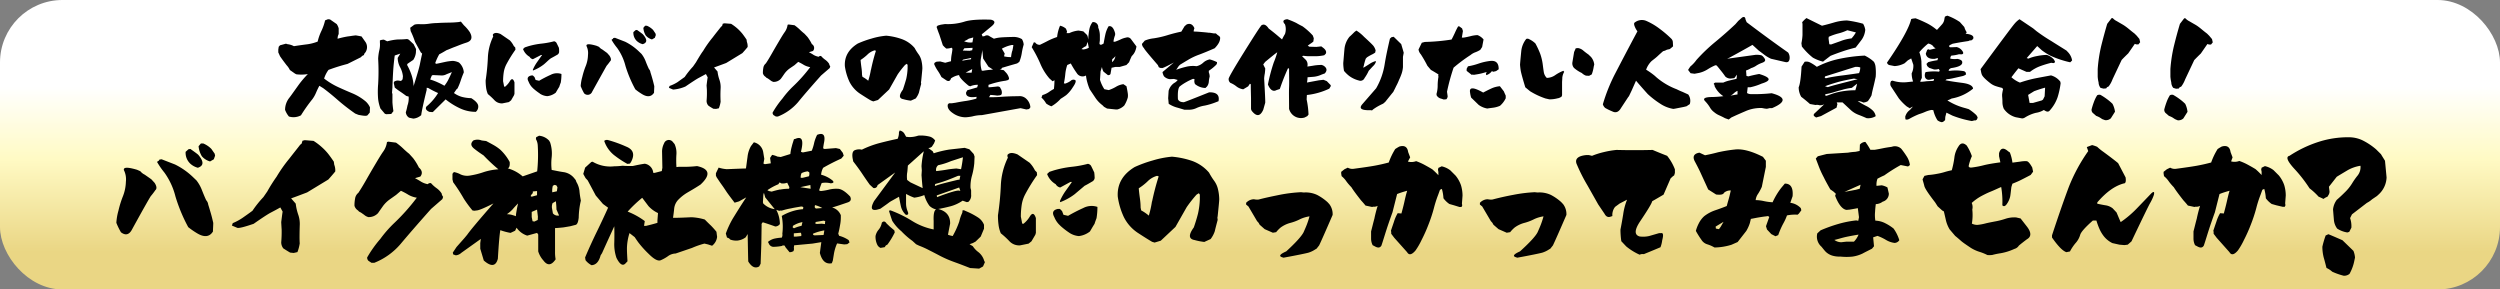
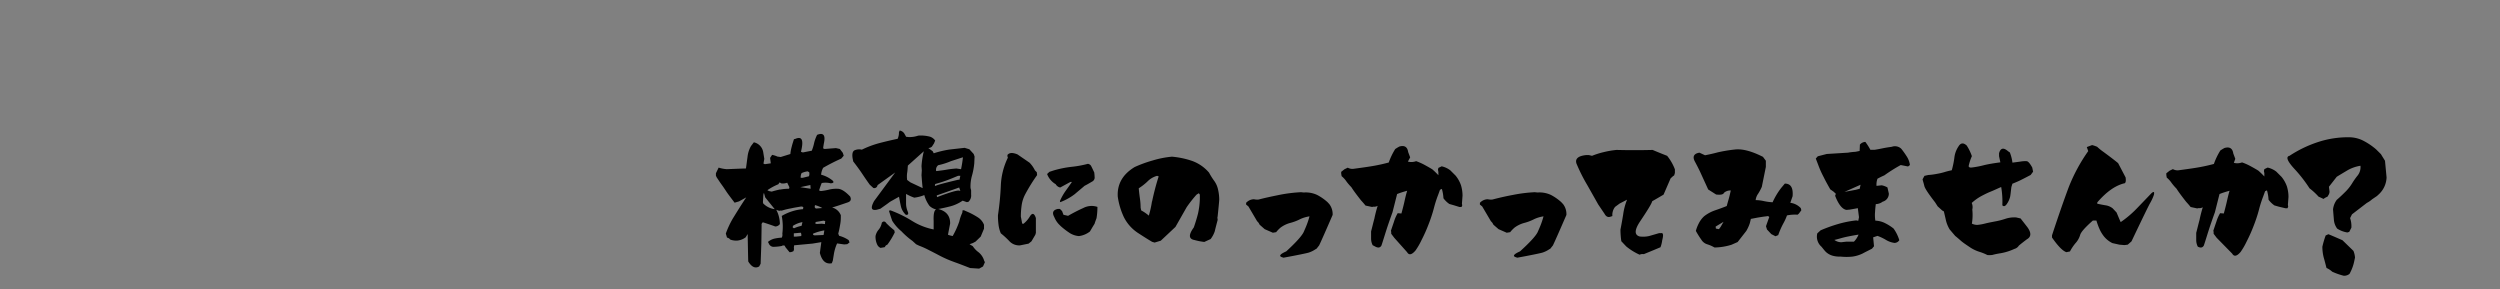
<svg xmlns="http://www.w3.org/2000/svg" viewBox="0 0 760 88">
  <rect x="0" y="0" width="760" height="88" fill="#808080" stroke="none" />
  <defs>
    <linearGradient id="a" x1="380" x2="380" y2="88" gradientUnits="userSpaceOnUse">
      <stop offset=".3" stop-color="#fff" />
      <stop offset=".55" stop-color="#fffac4" />
      <stop offset=".87" stop-color="#ead684" />
    </linearGradient>
  </defs>
  <g data-name="レイヤー 2">
-     <rect width="760" height="88" rx="19" fill="url(#a)" />
-     <path d="M86.66 33.39A5.94 5.94 0 0188 29.67l.5-.67 2.26-3.16a28.8 28.8 0 012.83-3.32 12.71 12.71 0 01-3.49.07l-.4-.2-1.57-1.1a5.89 5.89 0 00-1-1.46c-.53-.7-1.23-1.6-2-2.73-.2-.43-.36-.83-.53-1.16v-.87l.13-.86.4-.44 1.8-.49.5.16a5.27 5.27 0 011.92.6c1.23-.2 2.46-.37 3.7-.53a13.55 13.55 0 003.52-.87 15.57 15.57 0 011.13-3.22 15.65 15.65 0 001.13-3.23l.83-.33h.37l.33.07 2 1.39a4.4 4.4 0 01.6 1.3v1.73a3 3 0 00-.33 1.43 27.38 27.38 0 013.06-.7c.56-.07 1-.13 1.4-.2l1.06-.13c.57.1 1.16.2 1.76.33l1.2 1.7a2.81 2.81 0 01-.37 3.55l-.1.4-.5.24-.49.46-4 2c-1.66.43-3.59 1-5.79 1.82a8.94 8.94 0 00-1.33 2.63 22.32 22.32 0 004.47 2.69c1.53.7 2.92 1.3 4.19 1.83a15.7 15.7 0 014.05 2.5 5.48 5.48 0 011.23 1.73l-.06 1.59-.7.83c-.23.2-.9.2-2 0l-.73-.13-1-.4a61.92 61.92 0 01-5.65-4.42c-1.49-1.3-2.86-2.39-4.12-3.33-.4-.23-.77-.49-1.13-.69-.37.69-.7 1.39-1 2.09a9.16 9.16 0 01-1.13 2 48.7 48.7 0 00-3.46 4.89 4.77 4.77 0 01-3.66.36 7 7 0 01-1.17-2.03zm37.71 2.39a2.07 2.07 0 01-1-1.66 15.52 15.52 0 00.49-2 6.52 6.52 0 00.37-2.76l-.73-.2c-.57-.43-1.16-.86-1.76-1.26a18.74 18.74 0 01-1.74-1.29l-.3-1.4.1-.36a2 2 0 011.23-.37l.9.13.46-.5.1-.93a7.59 7.59 0 00-.86-2.76 6.12 6.12 0 01-.73-2.82l.79-1.3-1.69.57c-.2 1.49-.37 3.06-.47 4.62s-.16 3.16-.23 4.72v.36l-.13 1.6.13.43v2.5c.07 1 .17 1.86.3 2.69l-.67.86-1.49.07-.43-.13-1.35-1.59a12.52 12.52 0 01-.7-2.82 26.5 26.5 0 010-4.62 67 67 0 000-7.72 14.6 14.6 0 01.33-2.46 7.42 7.42 0 00.2-2.46v-.63a3.13 3.13 0 011.23-.23l1 .5a20.2 20.2 0 011.66-.37 14.55 14.55 0 011.7-.2 24.34 24.34 0 002.69-.13l.5.2 1.46 1.36.76 1.5-.06 1.13a5.1 5.1 0 01-.8 2.16c-.6.4-1.2.8-1.8 1.23l-.06.33a18 18 0 011.33 3 12.22 12.22 0 01.63 3.3l-.07.33c1.13-3.59 1.8-5.89 2-6.92s.43-2.09.67-3.19l-.4-.36-1.76-3.2a25.79 25.79 0 00-1.33-3.29l-.14-1 1.07-.79q.34-.36 1.89-.3a14.11 14.11 0 002.79-.14A19.84 19.84 0 01133 7c.93-.07 2.09-.1 3.52-.13a28.92 28.92 0 002.93-.17l.66-.13.9 1.1a11.81 11.81 0 011.8 2.09c.93 1.63.59 2.69-1 3.19s-2.69 1-3.53 1.3-1.66.7-2.52 1c-.77.46-1.5.89-2.23 1.26a15.91 15.91 0 00-1.23 2.69l.33.2c.87-.16 1.7-.36 2.5-.53a15 15 0 012.56-.36 5.37 5.37 0 011.83.49 4.39 4.39 0 011.48 3c-.33.79-.66 1.63-.93 2.46s-.6 1.66-1 2.46l-.27.2-.8 1.16a8 8 0 002.26 1.13 12 12 0 003 .43c1.23.77 1.92 1.5 2.09 2.16a2.06 2.06 0 01-.7 2 11.22 11.22 0 01-4.89-1.1 21.13 21.13 0 01-4.29-2.69l-.36.36-2.73 2.7-.8.8h-.33l-.73-.07c-1-.43-1.26-1-.9-1.6a16.5 16.5 0 003.56-4.12 26.75 26.75 0 01-3-1.53l-.47-.07v.64c-1 4.05-1.53 6.61-1.66 7.68a4.16 4.16 0 01-2.4 1.06zm12-11.73c.36-.7.69-1.43 1-2.13l-1.59.63a3.09 3.09 0 01-1.93.37l-2.29-.1-.3.16c-.17.4-.34.8-.47 1.2A17 17 0 01133 25a20.79 20.79 0 012.1 1.07 10.75 10.75 0 001.28-2.02zm13.94 6.41a19.86 19.86 0 00-2-1.86 7.09 7.09 0 01-.54-2 15.59 15.59 0 01-.13-2.2 63.8 63.8 0 00.67-6.78 16.09 16.09 0 011.63-6.52l-.1-.33v-.3c.43-.56 1.2-.6 2.33-.13l2.83 1.94a7 7 0 011.2 1.72l.43.43.07.67a40.31 40.31 0 00-2.76 4.45 8 8 0 00-.8 2.43 18.15 18.15 0 00-.2 2.73q.26 1.24.3 1.59l.3.07a6.5 6.5 0 001.5-1.76c.53-.83 1-.7 1.36.43v3.46l-.13.44-.9 1.56-.67.53-2 .4a3.07 3.07 0 01-2.39-.97zm11.69-9.3a12.73 12.73 0 011.27-2.27c.49-.69 1-1.43 1.52-2.16h-.33L162 18a1.48 1.48 0 01-1-.73 4.6 4.6 0 01-2-2.36l.53-.5 1-.33a23.15 23.15 0 014.16-.83 25.39 25.39 0 003.76-.7 1.13 1.13 0 01.69.43c.27.5.5 1 .77 1.56l.06.57v.7a1.12 1.12 0 01-.43.76c-.64.37-1.27.73-1.9 1.06s-1.3 1.1-2.29 1.93a12.88 12.88 0 01-3.35 1.89zm2.13 7.28a17.31 17.31 0 01-2-1.53l-.43-.43a5.31 5.31 0 01-1-1.63c-.57-1-.3-1.67.83-1.9h.47l.5.5.33.86 1.07.24a36 36 0 013.49-1.8 4.14 4.14 0 013.29-.26 15.91 15.91 0 01-.2 2.59c-.17.43-.33.86-.47 1.33-.43.66-.76 1.26-1.06 1.76a5.07 5.07 0 01-2.56 1.06 4.62 4.62 0 01-2.31-.79zm12.4-2.26a12.92 12.92 0 01.49-2.8 22.88 22.88 0 011.07-3.38 9.76 9.76 0 00.66-3.32 4.9 4.9 0 00-.46-2.7c-.13-.69.9-.69 3.06-.06l.76.33a3 3 0 001 .8l1.46 1.06.73.83c.5.8.57 1.37.17 1.7a15.37 15.37 0 01-1.06 1.36q-.75 1.31-4.39 7.88a1.47 1.47 0 01-2.46.47 16.85 16.85 0 01-1.03-2.17zm16.62 1a37.62 37.62 0 01-3-7.11 16.21 16.21 0 00-2.53-5.49 17.83 17.83 0 01-1.72-2.49l.43-.3.13-.23.5-.07 3.09 1.2a16.7 16.7 0 014.29 3.06l.67.63a8.81 8.81 0 011.26 2.23c.3.79.63 1.59 1 2.36a1.8 1.8 0 01.46 1 50.255 50.255 0 011.17 4.22c0 .66-.07 1.33-.07 2-.8 1.23-2 1.4-3.56.47a17.47 17.47 0 01-2.12-1.49zm.53-14.63a3.46 3.46 0 01-1.13-2.79l.67-.6.43-.06c.6.43 1.23.86 1.79 1.33 1.37 1.56 1.37 2.56-.06 3a4.11 4.11 0 01-1.7-.89zm2.63-1.76a5.22 5.22 0 01-.73-2.33l.53-.63h.56a5.8 5.8 0 011.87 1.27l.73 1.09.1.47c-.1.26-.2.56-.3.83l-.87.5a3.84 3.84 0 01-1.89-1.21zm20.55 22.27c-.7-.4-1.23-.73-1.56-1a2.18 2.18 0 01-.5-1.39 27.68 27.68 0 00.1-3c0-.57-.07-1.13-.1-1.73.1-.8.2-1.63.33-2.43l-.53-1-2.23 1.2c-.67.36-2 1.23-4 2.59a11.51 11.51 0 01-3.75.93l-1.27-.53.2-.57a11.9 11.9 0 002.37-1.13l2.23-1.6a26.24 26.24 0 012.52-3.16l.9-1.29c1.07-1.83 1.8-3 2.16-3.43a33 33 0 012.93-4.15c1-1.33 1.89-2.4 2.53-3.23l.33-.26.2-.67.53-.13 2 .16a14.21 14.21 0 012 1.5 14.38 14.38 0 011.47 1.56c.43.57.83 1.13 1.23 1.73l.1.7a3.77 3.77 0 01.23 1.56c-.53.67-1.07 1.27-1.6 1.86l-4.92 3c-1.49.56-2.69 1-3.69 1.36l1.06 1.23a11.88 11.88 0 00.57 2.49 6.72 6.72 0 01.37 2.6 37.27 37.27 0 000 4.09 9.31 9.31 0 01-.54 2l-.86.19zM235.17 35a1 1 0 01-.3-.76 28.09 28.09 0 013-4.29 27.55 27.55 0 013.19-3.66 46.2 46.2 0 005.25-5.88 5.68 5.68 0 01-1.93-.67 16.11 16.11 0 00-1.72-.93l-1.13 1-1.47 1a7 7 0 00-1.59 1.59c-.37.53-.73 1.07-1.1 1.56a2.9 2.9 0 01-2.23.94 2.45 2.45 0 01-1-.54l-.69-.49-.5-.27-.2-.23a1.83 1.83 0 01-.83-1.1 8.68 8.68 0 01.13-1.63 2.11 2.11 0 01.76-1.36c.5-.73 1.07-1.67 1.77-2.9s1.39-2.42 2.16-3.72 1.36-2.29 1.83-2.93a4.85 4.85 0 00.86-2.19l.3-.1 1.8.23a14.44 14.44 0 011.86 1.57c.36.33.76.69 1.16 1l.93 1a12.81 12.81 0 011.33 2.17 1.35 1.35 0 01.33 2.09l-1.23.37c.5.26 1 .53 1.43.83a4.92 4.92 0 001.53.56.79.79 0 01.74-.23 6.91 6.91 0 001.29 1.16 4.68 4.68 0 011.17 1.23 1.28 1.28 0 00.33.73l-.17.54-2.62 2.26c-3.2 3.59-5.52 6.28-7 8.11a15.67 15.67 0 01-6.12 4.36h-.63zm29.61-4.44q-.79-.43-3.09-1.92a9.5 9.5 0 01-3.46-3.79 16.93 16.93 0 01-1.39-4.73c-.17-2.89 1.16-5.18 3.92-6.88a29.89 29.89 0 014.24-1.53 21.61 21.61 0 014.42-.86 19.37 19.37 0 014.62 1 9.21 9.21 0 014 2.73 15.92 15.92 0 001.16 1.86 5.39 5.39 0 01.94 2.1 10.7 10.7 0 01.26 2.19c0 .33-.13 1.66-.36 3.92l-.07.34.07.53c-.24.86-.47 1.73-.67 2.59a6.25 6.25 0 01-1 1.83l-1.47.66a13.36 13.36 0 01-2.22-.43c-1.4-.23-1.47-1.19-.2-2.92.36-1.07.69-2.13 1-3.2a17.72 17.72 0 00.43-3.32v-1l-.23-.33-.53.33a28.41 28.41 0 00-2.26 2.89l-2.6 4.59-3.39 3.19-1.43.43zm0-9.34a58 58 0 011.5-5.78l-.37-.14a5.1 5.1 0 00-2.29 1.37 15.14 15.14 0 01-2 1.56c.06.83.16 1.6.26 2.33a15.24 15.24 0 01.17 2.16l.13.63a8.83 8.83 0 011.76 1.2 22.25 22.25 0 00.81-3.33zm24.82 13.13c-1.2-.83-1.66-1.69-1.46-2.59l.33-.36h.83l1.16-.17c1.17-.23 2.3-.43 3.36-.57a21.51 21.51 0 003-.69l.06-.54c-2.22.34-3.32-.13-3.19-1.33l.37-.66 3-.87.23-.79a5.6 5.6 0 00-2.36.46l-.5-.2c-1.89-1.56-2.82-2.62-2.86-3.22a6 6 0 00-2.46 1c-.23.76-.66 1-1.33.66l-1.59-1.06a15.13 15.13 0 00-1.17-2 10.7 10.7 0 01-1.06-2l.23-.4.53-.27 1.1-.07 1.53.4c.6-.16 1.17-.33 1.76-.46a12.15 12.15 0 01.17-1.93 18.5 18.5 0 00.27-1.86l-.27-.33a4.84 4.84 0 01-1.63.26l-.56-.5-.47-.5-1.06-3.25c-.34-.84-.6-1.63-.84-2.33l.34-.4.93-.27 1.3-.2a17 17 0 005.78-.69c1.6-.54 4.32-.77 8.15-.64 1.36.3 1.43 1 .23 2L299 10l-.56.44.26.63.63-.1a1.27 1.27 0 011.57.1l1.26.7a10.16 10.16 0 011.9-.37c.66-.07 2-.13 3.92-.17a5 5 0 012.69.67 3.66 3.66 0 01.53 1.66 19.52 19.52 0 00-.59 2.66 11.47 11.47 0 01-.74 2.59l-.66.47-2 .57-1.79.53-.8.23-.26.4-.47.1 1.26.23.8.87a3.86 3.86 0 01.8 1.59.63.63 0 01-.3.53l-.73.2a26.22 26.22 0 00-5.22 1.27v.73c.6 0 1.4-.1 2.4-.2.7-.13 1.13.07 1.26.53a2.2 2.2 0 01.37 1.66l-.2.34-.47.13-.7.07c-.73-.1-1.43-.17-2.09-.2l-.4.69c1.17 0 2.33 0 3.49-.1 1.76-.13 3.59-.2 5.39-.2a2.91 2.91 0 012.53.87 3.94 3.94 0 011.16 2.49l-.4.53-.83.14-1.76-.4L298.48 35a11.72 11.72 0 00-2.93.4 16.13 16.13 0 01-2 .26 6.75 6.75 0 01-3.95-1.31zm5.49-16.29l.19-.46-2.52.53-.27.33 1.83-.33zm.46-2.79l.13-.73-2.52.13-.47.7 2.06.07zm.2-3.12l.13-.77-1.36.37-.63.4-.8.39a4.69 4.69 0 002.53.34zm-.27 9.3l.07-.46-2 1.1h1.82zm5-1.19l-1.6-2.46-.23-2.26v-.4l-.37 2.22a8.08 8.08 0 00.17 4.09l.33.07a27.68 27.68 0 013.1-.36zm7.25-4.72a13.58 13.58 0 00.33-1.87h-.43a10.14 10.14 0 00-3.06 1.13l.86 1.47-.2.86a8.18 8.18 0 002.13.23 12.78 12.78 0 01.33-1.82zM336.55 33l-.93-.53-.46-.47a9.24 9.24 0 01-2.16-2.27l-1.73-2.59a15.57 15.57 0 01-.7-2 12.11 12.11 0 01-.43-2.19 2.05 2.05 0 01-2.8-.73 26.22 26.22 0 01-1.82-2.93l-1.07.47a11.84 11.84 0 00-.6 2.76 24.14 24.14 0 01-.43 2.82l.4.07a5.74 5.74 0 001.66-.83 1.18 1.18 0 011.37-.24c.36.24.13 1-.74 2.23a10.05 10.05 0 01-2 2.36c-.46.33-1 .7-1.66 1.1a11.34 11.34 0 01-2.83 2.29 6.47 6.47 0 01-1.59-.86 7.1 7.1 0 00-1.43-1.8l.3-.76.33-.1a7 7 0 001.66-.83 11.12 11.12 0 011.5-.93 23.3 23.3 0 00.17-2.66l-.57.33-.99-.89a16.8 16.8 0 01-2.8-4.59 39.3 39.3 0 00-2.56-4.89l.63-1.46h.4a1.56 1.56 0 001.5.73c.83-.4 1.7-.83 2.53-1.27a20.36 20.36 0 012.66-1.09 12 12 0 01.89-3.43 3.88 3.88 0 011.8.9l.33.83-.13.53h.8a8.17 8.17 0 012.82-.79l1 .16.47.1 1.13 1.1.2.5.16.89a20.51 20.51 0 01.3-2.95 5.26 5.26 0 011-2.36 1.51 1.51 0 011.73 1.66 6.23 6.23 0 01.5 2.52v1.33l-.13 1 .16.33h.5l.6-.33c.17-.9.33-1.83.53-2.73A8.44 8.44 0 01337 8c.87-.26 1.57.47 2 2.13v.5a9.14 9.14 0 00-.47 1.69v.4l.5-.06a16 16 0 001.63-.67 6.62 6.62 0 011.66-.56 1.3 1.3 0 011.5.46l1.66 2.23a5.92 5.92 0 01-.43 1.53 4.32 4.32 0 01-1 1.4c-.33.69-.6 1.33-.8 1.86l-.83.86-2 .57h-1.3l-1.2.26-.33 1.9a.76.76 0 01-.8.33l-1.33-1.06a3.76 3.76 0 01-.46-1.43l-.43 1.36-.17 2.56a10.61 10.61 0 001.33 2.86l1.33.27a12.09 12.09 0 002.19-1 5.73 5.73 0 012.27-.8l.93.63c.2.93.33 1.69.4 2.19a4.14 4.14 0 010 1.23 9.27 9.27 0 01-1.07 2.43 4.65 4.65 0 01-2.09 1.2h-.57zM331 14.51l-.36-1.77-.44 1.26a5 5 0 00-1.43.93l.57.1a4.3 4.3 0 001.66-.52zm8.08 2.56l-.33.39-.63.54-.07.89a2.65 2.65 0 001.03-1.82zm18.51 15.56a9.05 9.05 0 01-2.3-1.07c-.06-.56-.1-1.13-.17-1.69l.14-2.26a4.26 4.26 0 011.66-2.36 3.09 3.09 0 001.1-.94l-1.13-.31-1.23.07a2.9 2.9 0 01-1.83-.9 3.92 3.92 0 01-.43-1.26l3.45-2.91c-2.46 1.33-3.72 1.89-3.72 1.66h-.4l-.46-.23-.27-.63c-2.79-3.23-4.22-4.93-4.22-5.16a2 2 0 01-.63-1.29l.86-1a9.59 9.59 0 012.73-.7 28.12 28.12 0 004.09-.93c1.39-.43 2.82-.8 4.29-1.1l1-1.66.63-.53c1.09-.44 1.86 0 2.36 1.16a2.56 2.56 0 00-.23 1c.73 0 1.49.06 2.26.13s1.56.13 2.29.23h.33l1.23.2h.63l.47.43.6.43.23.37c.07 1-.46 2.06-1.66 3.29-1.9.83-3.43 1.46-4.69 1.93a18.94 18.94 0 00-3.49 1.66c-.86.5-1.66 1-2.33 1.4l-.4.4-.79 1.16a24.15 24.15 0 012.79-.86 8.9 8.9 0 012.76-.3l.66.06a4.43 4.43 0 002-1.06 4 4 0 012-1 11.77 11.77 0 012.2.83v.33l-.17.4a13.43 13.43 0 01-2.32 1.89V22a3.46 3.46 0 01.26 1.3 7.59 7.59 0 00-.26 1.56 2.73 2.73 0 01-.57 1.46l-.26.23-.2.2a5.16 5.16 0 01-3.16-1.19 2 2 0 01-.2-1.13l.06-.34-.43-.13a14.75 14.75 0 00-2.09 1 14.37 14.37 0 00-2 1.33c-.47.49-.64 1.76-.54 3.85.24.63.84.93 1.83.93.43-.13 3-1.13 7.65-3 2.29-.06 3.23.84 2.86 2.7l-.67.26a20.41 20.41 0 01-3.52 1.07 9.34 9.34 0 00-2.53.76 5.26 5.26 0 01-2.26.5h-1.39c-.78-.24-1.64-.5-2.47-.73zm34.29.46c0-2.86-.07-5 0-6.52s0-3.35 0-5.65l-.3-.23a64.14 64.14 0 00-2.39 6l-.14.37-1 .33c-1 .56-1.9 0-2.6-1.7a52.71 52.71 0 011.77-6.69 25.54 25.54 0 001.07-3.12c-.8.56-2 1.56-3.66 2.92l-.6.77c.17.4.37.79.6 1.23a14.47 14.47 0 01-.13 1.56 11.45 11.45 0 00-.2 1.53c.26 4.42.36 6.88.33 7.35l-.6 2.12c-.9 2-2 2.17-3.42.44a1.33 1.33 0 01-.3-.87v-2.82c0-.89-.07-2.4-.07-4.49l-.27-.17-.53.8-1.5.9a4.44 4.44 0 01-2-.83 7.41 7.41 0 00-1.9-1.13 1.43 1.43 0 01-.53-1.24c0-.36 1.5-3 4.56-7.91s4.79-7.58 5.15-8l.17-.27c.73-.57 1.49-.3 2.29.9.7.53 1.4 1.09 2.06 1.63s1.33 1.13 2 1.69a17.74 17.74 0 01.9-1.66 4.64 4.64 0 000-2.93c-.83-.89-.6-1.43.7-1.56A24 24 0 01394.11 7c.56.34 1.19.67 1.86 1a20 20 0 013.12 2.79l.3.84-.13 1a6.09 6.09 0 01-.7.54 9.43 9.43 0 00-1 .73l.5.3 2.09.06 1.53-.16.53.4c.83.63 1.1 1.23.83 1.82l-.46.47a12.42 12.42 0 01-2.59.3h-2.1c-.6 0-1.16-.07-1.73-.14l-.33.14 1.17 1.14a2.22 2.22 0 01.43 2c.73-.1 1.43-.2 2.16-.33a16.13 16.13 0 012.26-.16l.57.26c1 .7 1.1 1.46.3 2.33-.5.17-1 .36-1.56.6a7.8 7.8 0 01-1.67.4l-2 .16a8.57 8.57 0 01-.17 1.6l3.59-.67 1.43-.16 1 .4 1.2 1.23v.33l-.44.73a20.74 20.74 0 01-3.25 1.23 20.4 20.4 0 01-3.56.7l-.07 1.36a26.74 26.74 0 01.57 4.59l-.37.47-.83.43a3.74 3.74 0 01-4.71-2.64zm18.23-10.04a9.89 9.89 0 01-1.53-1.5 13.18 13.18 0 01-.23-2.39c.13-1.4.23-2.79.36-4.19a7 7 0 011.53-3.79c.5-.43 1-.93 1.53-1.46l.57-.43a11.7 11.7 0 012.32 1.89c1.53 1.4 2.46 2.29 2.83 2.73a3.9 3.9 0 01.7 1.43l-.14.66-.69.43a14.69 14.69 0 00-1.8 1l-.37.4a17.31 17.31 0 00-.63 2.32l-.2.34h.3c.6-.37 1.2-.73 1.8-1.13a5.86 5.86 0 011.79-.8v.3a2.83 2.83 0 01-.66 1.06c-.53.53-1 1.07-1.5 1.6a12 12 0 01-1.26 2.19 1.34 1.34 0 01-1.7.77 8.28 8.28 0 01-3.02-1.43zm4.05 8.61l4.19-4.82a21.07 21.07 0 002.6-7.38c.43-2.63 1-5.19 1.59-7.71l.47-.44.66-.13c.37.33 1.13 1.1 2.3 2.23.26.9.53 1.76.76 2.63l-.23 1.23v3.12a8.37 8.37 0 01-.43 2.06 19.11 19.11 0 01-.77 1.86 17 17 0 01-.9 1.93c-.26.57-.56 1.13-.86 1.73-.13.13-.93 1.13-2.43 3l-.63.54c-.56.26-1.1.53-1.63.83a15.17 15.17 0 00-1.53 1c-.13.23-.3.26-.56.16-2.9.09-3.76-.5-2.6-1.84zM438.15 30a2.09 2.09 0 01-1.4-1l-.06-.43a9 9 0 00.36-2.6 15.55 15.55 0 01.24-2.62l-.07-.4.07-.33c-.77-.47-1.53-.94-2.3-1.37L433.93 20a38.11 38.11 0 00-2-3.49 2.83 2.83 0 01-.7-1.46l1-2.06.93-.24a60.29 60.29 0 008.11-.73c.36-.63.66-1.29 1-2a20.89 20.89 0 011-2l.33-.02.87.63.26.8-.33 2h.53c.7-.1 1.4-.26 2.1-.43a10 10 0 012.13-.33A4.32 4.32 0 01451 12l-.43 2.29-.56.86a8 8 0 01-1.5.74 4.8 4.8 0 00-1.46.83 48.28 48.28 0 00-5.16 3.85 62.75 62.75 0 00-2 7.32l.2 1.39a1.48 1.48 0 01-.4.9l-.8.07zm13.57-7.55l.23-.56c-.73.2-1.4.4-2 .53s-1.26.23-1.9.33l-.33-.07-.33.07-1.53-1.2v-.63l.4-.76a19.65 19.65 0 003.35-.87 16.92 16.92 0 013.4-.76c1.76-.2 2.62.63 2.59 2.53l-.8.56-.86.2-.4-.2a3.41 3.41 0 01-1.7 1.23zm-2.2 9.44l-2.29-2.22a8.41 8.41 0 01-.34-1.63c-.26-1.6 1.07-1.56 4 .1.8-.43 1.59-.83 2.46-1.23a7.83 7.83 0 012.62-.7l1.2 1.56c.17.43.37.87.57 1.3v.8a7 7 0 01-1.74 2.29 7.51 7.51 0 01-2 .57c-.7.1-1.33.16-1.86.26a6.19 6.19 0 01-2.62-1.1zm20.29-1.96a22.6 22.6 0 01-4.66-2.19l-1.46-1.2c-.76-2.49-1.2-4.12-1.36-4.89a19.91 19.91 0 01-.24-2c.1-1.37.24-2.73.37-4.09a7.15 7.15 0 011.54-3.75l.5-.06a7.07 7.07 0 012.26 1.46 25.33 25.33 0 011.47 3.16 15.84 15.84 0 01.79 3.42c.1.83.2 1.53.3 2.16a3.2 3.2 0 00.9 1.73 4.58 4.58 0 002.59-.86 11.75 11.75 0 012.46-1.3l.24.33a4.38 4.38 0 00-.57 1.77c0 .49-.07 1-.07 1.49v3.79l-.1.4a1.84 1.84 0 01-.57.37 1.61 1.61 0 01-.63.2 9.26 9.26 0 01-2.56.33zM482.14 23a3.46 3.46 0 01-1.26-.8 10.42 10.42 0 01-2.36-1.53A2.08 2.08 0 01478 19l.53-3.19.5-1.13.67-.07a3.19 3.19 0 011.66.8 18.65 18.65 0 001.53 1.16l.76.73a4.24 4.24 0 011 2.3l-.16.69a11 11 0 01-.6 2.33l-.8.43zm5.86 9.83a2.3 2.3 0 01-.73-1.13 51.85 51.85 0 013.73-9.31c1.56-3 3.79-7.29 6.78-12.87a6 6 0 01-1-2V7a3.48 3.48 0 013.59-.69 19.29 19.29 0 014.19 2.46 32.46 32.46 0 013.52 3 1.6 1.6 0 01.47 1.09l.06 1.23c-.2.17-.53.47-1 .83l-.9.2a3.81 3.81 0 01-1.13.44c-.57.5-1.13 1-1.73 1.56s-1.23 1-1.83 1.5a6.92 6.92 0 00-1.6 2.56 23 23 0 012.66 1.89l.47.43a20.69 20.69 0 006.15 3.63c.6.3 1.16.56 1.76.79l1.76.8a3.25 3.25 0 01.47 2.93l-1 .66-.83.2-2.7.53-.46.07a10.21 10.21 0 01-4-1.59 26.88 26.88 0 01-3.79-2.93c-1.8-2-3-3.39-3.56-4.06l-1.33 3-.83 1.73-.2.23-2.19 3.33c-.7 1.23-1.57 1.59-2.63 1.06a18.89 18.89 0 01-2.17-1.05zm36.38 3.09c-.53-.3-1.1-.57-1.67-.83a6.34 6.34 0 01-1.62-1 4.59 4.59 0 01-1.27-1.43 10.85 10.85 0 00-1.49-1.93c-.7-.73-.14-1.16 1.73-1.23a32.41 32.41 0 003.85-.26 7.24 7.24 0 01-2.69-3.09v-.34c-.37-.26-.27-.5.2-.69h2.43a9.85 9.85 0 012-.67c.66-.17 1.36-.3 2.06-.5l.13-1.26-.8 1.06-1.13.13a2.27 2.27 0 01-1.63-.63c-.4-.6-.83-1.16-1.26-1.69s-.86-1.1-1.36-1.66l-.37-.07a15.58 15.58 0 00-2.39 1.26 8.56 8.56 0 01-2.56 1.07l-1.4.26-1.2-.16-.76-1c.23-.36.46-.73.7-1.06a10.27 10.27 0 001.86-2 52.57 52.57 0 015.82-5.55q3.09-2.55 6-5.29l.87-1 1.13-1c.63-.4 1-.2 1.09.6l.34.8q6.93 5.24 12.6 9.21a2.81 2.81 0 01.41 2.13c-.17.69-.56.93-1.3.76l-4.32-1a11 11 0 01-2-1.19c-.57-.44-1.13-.87-1.73-1.3l-1.9-1.73c-.86.5-3.19 1.83-7 3.89l-.7.33 8.61-1.19a6.5 6.5 0 011.63.1c.37.06.73.4 1.13 1s.17 1-.76 1.33a8.52 8.52 0 00-1.67.8 5.49 5.49 0 01-1.63.8 7.45 7.45 0 01-1.56.73l.13 1.66.6.13c.93-.26 2-.5 3.26-.73 3.56 1.07 3.82 2 .73 2.93a17.37 17.37 0 01-3.39 1.1h-.83l-.2 1.76a2.19 2.19 0 001.26.33 47.87 47.87 0 006.22-.27c4.39 1.17 4.46 2.7.13 4.53H538l-.86.2-.67-.07-.83-.16a11.46 11.46 0 00-4.72.83c-1.46.63-3 1.29-4.62 2.06l-.77.6zm2.62-7a8.35 8.35 0 011.2-.2v-1.11a4.48 4.48 0 00-1.13.76 2.7 2.7 0 01-1 .67 5.55 5.55 0 00.93-.14zm37.86 5.93a7.26 7.26 0 01-2.37-1.53l-2.36-2.19h-1.76l.2.53-.26 1.07-4.73 2.56-1.49.43-.7-.5v-.53l3.19-3a2.66 2.66 0 01-1.49.3 2.24 2.24 0 00-1.17-.07l-1.69-.3a46.87 46.87 0 00-2.66-2.19 5.79 5.79 0 01-.77-2.9c.4-.89.7-3 .87-6.28l.93-1.46a2.39 2.39 0 011.66.2 12.74 12.74 0 012.06 1.33 27 27 0 016.32-2.32 49 49 0 018.24-1.1 12.38 12.38 0 012.2 1.37l.6.53a3.88 3.88 0 01.46 1.29 15.52 15.52 0 01.07 3.26c-.2.93-.4 1.87-.63 2.8s-.47 1.89-.63 2.82a11.74 11.74 0 01-1.1 1.76 3 3 0 01-1.43.44 3.51 3.51 0 00-1.66-.44 22.47 22.47 0 002.46 1.43 8.22 8.22 0 012.09 1.43 3.07 3.07 0 01.9 1.73 4.33 4.33 0 01-2.76.6c-.83-.37-1.7-.73-2.59-1.07zm-13.74-17.32a19.53 19.53 0 01-3.35-3.39l-.14-1a15.37 15.37 0 00.33-2.53V7.28l-.1-.53a9.23 9.23 0 011.3-1.26c2.12 1.06 3.69 1.83 4.72 2.33 1.26-.3 2.52-.64 3.72-1a14.92 14.92 0 013.86-.6 32.57 32.57 0 014.92 1 5 5 0 01.66 1.86A6.26 6.26 0 01566 12c-.89 1.19-1.53 2-1.89 2.46-1.3.33-2.6.69-3.89 1.13s-2.53.89-3.76 1.39l-1.86 1.43-.4.33a12.39 12.39 0 01-3.08-1.21zm8.42 5.47c1.26-.14 3.12-.4 5.61-.77a4.45 4.45 0 00.37-1.73 3.78 3.78 0 00-1.53-.16l-9.18 2.89-.1.37.34.2.8-.2q1.79-.34 3.69-.6zm5.15 1.06a10.45 10.45 0 01-1.1-.17c-2 .37-3.66.7-4.92 1.07s-2.56.76-3.86 1.26l.84.27c1.46-.49 4.48-1.24 9.04-2.41zM558 28.2a22.31 22.31 0 012.63-.53 23.54 23.54 0 013.39-.23 16.68 16.68 0 00.53-2l-1.59 1.27a16.41 16.41 0 00-2.93.6c-1 .26-1.93.53-2.66.76a21.82 21.82 0 01-2.46.57l-.07.36.37.13.8-.26a21 21 0 011.99-.67zm4.86-16.52a9.6 9.6 0 001.33-1.83l-2.6-.66a13.94 13.94 0 01-2.82 1 18.17 18.17 0 00-2.83 1l-.06.54.23 1.72.53.07 2.83-1a12.85 12.85 0 013.36-.84zM589 36.58a9.48 9.48 0 01-1.27-3.09l-.56-.07a9.39 9.39 0 00-1.87.57 15.07 15.07 0 01-1.89.7 23.87 23.87 0 00-3.13 1.53l-.56.16-.47-.1-.06-.79a3.63 3.63 0 011.43-2.07l1-1.13a1.45 1.45 0 01-.7.37l-.27.3-1-.6a16.7 16.7 0 01-2.39-2.43l-2.33-3.55a1.5 1.5 0 01-.23-1.27l.16-.46.47-.14a10.66 10.66 0 004.39.47l1.86-.2a7.59 7.59 0 01-.43-2.49 5 5 0 00.5-2.6l-.65-1.93-1 .57-1 .9a7.16 7.16 0 01-3.06.86l-1.53-.3a1 1 0 01-.76-.76C578 12.74 580.43 8.32 581 5.79l.49-.13.84-.1c1.16.43 2.26.93 3.29 1.43a15 15 0 012.89 1.86l.33.24c.5-.54 1-1.07 1.46-1.6a2.9 2.9 0 00.8-1.76l.14-.63.26-.17.5-.17a17.07 17.07 0 013.79 1.93l1.36 1.53a5.67 5.67 0 00.74 1.6l-.34.43c1.9.2 2.66.73 2.26 1.63l-.53.4h-.43l-.47.2c-2.42.36-4.05.66-4.82.83l-.93.46-.1.37.24.23h.59l1.47-.06a2.93 2.93 0 011.86 1.39c.33.63 0 .9-.83.8h-.37a11.14 11.14 0 01-2.26.4 1.12 1.12 0 00-.33.93 6.64 6.64 0 002.16.07c1 .2 1.46.53 1.46 1 .1.87-1 1.47-3.36 1.8-.53.2-.76.5-.76.83h.43a14.1 14.1 0 014.32.13l.4.34.14.6a2.57 2.57 0 01-1.07.53l-2.66.6a13 13 0 01-2.16.36l-.4.3c1.27.27 3 .53 5.09.8s3.26.86 3.32 1.76a13.94 13.94 0 01-6.51 3 7.3 7.3 0 01-1.3.57 18.73 18.73 0 005.49 2.36l1 .3a14.61 14.61 0 012.26 1.76 2.23 2.23 0 01.46.83l-.23.57-.36.26h-.4l-.77.2a30.34 30.34 0 01-5.92-1.66l-1.82-.9-.34 1.3-.06 1-.3.23a1 1 0 01-.77.37 3.18 3.18 0 01-1.24-.56zm-1-12.6l-1.43.27a1.19 1.19 0 01-1.39-.93 2.1 2.1 0 01.2-1.4 15.33 15.33 0 014.12-.13l.17-.4-.3-.43a3.66 3.66 0 01-1.43.16l-1.47-.5-.59-.53-.24-.66.54-.54a21.88 21.88 0 012.82-.59l.13-.67-1 .27h-.36c-1.4 0-2.16-.57-2.33-1.6l.43-1.16.4-.17.37.17 1.79-.43-.56-.4-.27-.37a2.72 2.72 0 00-1.43-.7 19.63 19.63 0 00-2.42 2.3l-.27.33a10.74 10.74 0 01.63 2.82c0 1 .1 2.63.13 5-.36.73-.53 1.13-.43 1.16s.73 0 1.93-.16l2-.1a.68.68 0 00.17-.59zM614.72 36l-1.92-.36a6.44 6.44 0 01-3.66-2.6 5.38 5.38 0 01-.4-1.83 18 18 0 00-.1-2v-.5a14.63 14.63 0 01.3-1.63l-.3-.36c-.6-.14-1.2-.3-1.8-.5a5.5 5.5 0 01-1.66-.83c-1.59-1.23-2.49-2.13-2.72-2.76s-.24-1.1-.37-1.6q9.48-12.87 10.34-13.83a7.23 7.23 0 011.5-1.36l4.15 2.79 1 .83a50.36 50.36 0 004.49 3c1.56 1 3.09 1.93 4.65 2.92l.37.4a4.73 4.73 0 011.33 2.6l-.57.56a29.17 29.17 0 01-6-2 18.83 18.83 0 01-2.6-1.63L619.31 14l-3.19 3.66.53.16a11.7 11.7 0 012.66-.79 17 17 0 012.9-.34 4.82 4.82 0 012.12 1.33l.2.34.17.29c0 .44-.23.6-.73.5l-.4-.06a33.89 33.89 0 00-3.29 1 11.35 11.35 0 00-3.16 1.76h-1.07l-2.46-1.09-1.06 1.33-1.06 1.39a8.68 8.68 0 002.59 1.63 36.6 36.6 0 014.52-1.26c1.53-.3 3.16-.6 4.92-.93a5.41 5.41 0 012.83 1.89l.1.5a24.32 24.32 0 01-.9 4.19 11.57 11.57 0 01-2.33 4c-.43.6-1 .57-1.86-.07a6.42 6.42 0 01-2.43.87 11.42 11.42 0 00-3.29 1.4 1.69 1.69 0 01-.9.3zm6.35-5.72l.5-1 .14-2.63c-1.23.33-2.33.7-3.33 1.07l-1.83 1.13.45 2.45h1l2.7-.77zm18.03 5.94l-.77-.5a7.18 7.18 0 00-1.1-.5l-.79-.7a1.32 1.32 0 01-.6-1.26 23.13 23.13 0 01.7-2.23 10.3 10.3 0 011-2.06 1.34 1.34 0 011-.13 18.39 18.39 0 011.89 1.23 15 15 0 011.77 1.49 7.15 7.15 0 01.76 2.4l-1.26 2a2.2 2.2 0 01-1.77.56zm-.54-9.51a2.81 2.81 0 01-.59-1.66 9.46 9.46 0 01-.27-1.77V21a44.1 44.1 0 011.06-7c.57-2.29 1.17-4.52 1.83-6.75l1.33-1.73h.37a3.86 3.86 0 001.2.9c.56.33 1.13.66 1.72 1s1.13.73 1.67 1.16 1.19 1 2 1.6l.67.66.83 1 .23 1-.53.66h-.6l-.5-.16-2 2.89c-.7.67-1.4 1.36-2 2l-2.76 5.85a8.13 8.13 0 01-1.2 2.2l-.49.23-.24.36-.83.07zm22.64 9.51l-.76-.5a8.17 8.17 0 00-1.1-.5l-.8-.7a1.36 1.36 0 01-.6-1.26 23.13 23.13 0 01.7-2.23 10.91 10.91 0 011-2.06 1.32 1.32 0 011-.13 18.5 18.5 0 011.9 1.23 15 15 0 011.76 1.49A6.94 6.94 0 01665 34l-1.26 2a2.17 2.17 0 01-1.76.56zm-.53-9.51a2.75 2.75 0 01-.6-1.66 11.45 11.45 0 01-.27-1.77V21a44.12 44.12 0 011.07-7c.56-2.29 1.16-4.52 1.83-6.75l1.3-1.69h.36a4 4 0 001.2.9c.56.33 1.13.66 1.73 1s1.13.73 1.66 1.16 1.2 1 2 1.6l.66.66.84 1 .23 1-.53.66h-.6l-.5-.16-2 2.89a75.4 75.4 0 00-2 2l-2.76 5.85a8.71 8.71 0 01-1.2 2.2l-.5.23-.23.36-.83.07zM35.37 67.74a17.1 17.1 0 01.63-3.67 30.37 30.37 0 011.39-4.46 13 13 0 00.88-4.37 6.35 6.35 0 00-.61-3.54c-.18-.92 1.18-.92 4-.09l1 .44A3.85 3.85 0 0044 53.1l2 1.4 1 1.09c.65 1 .74 1.79.22 2.23a20.48 20.48 0 01-1.4 1.83Q44.74 61.36 40 70c-.83 1.4-1.92 1.62-3.23.61a20.52 20.52 0 01-1.4-2.87zm21.85 1.31a49.67 49.67 0 01-3.89-9.35A21.25 21.25 0 0050 52.49a24.38 24.38 0 01-2.27-3.28l.57-.39.17-.31.66-.09L53.2 50a21.82 21.82 0 015.64 4l.87.83a11.22 11.22 0 011.66 2.93c.4 1 .83 2.09 1.31 3.1a2.4 2.4 0 01.62 1.35c.3.92.56 1.84.83 2.76s.48 1.83.7 2.79c0 .88-.09 1.75-.09 2.62-1 1.62-2.58 1.84-4.68.62a24.53 24.53 0 01-2.84-1.95zm.7-19.23a4.55 4.55 0 01-1.49-3.67l.88-.79.57-.08c.78.56 1.61 1.13 2.36 1.74C62 49.08 62 50.39 60.15 51a5.45 5.45 0 01-2.23-1.18zm3.45-2.31a7 7 0 01-1-3.06l.7-.83h.74a7.39 7.39 0 012.45 1.66l1 1.44.13.61c-.13.35-.26.74-.39 1.09l-1.14.66a5.1 5.1 0 01-2.49-1.57zM88.2 76.79c-.92-.53-1.62-1-2.06-1.27a3 3 0 01-.65-1.84 36.41 36.41 0 00.13-3.89c-.05-.74-.09-1.48-.13-2.27.13-1 .26-2.14.43-3.19l-.7-1.27c-1 .57-2 1.1-2.92 1.58s-2.63 1.61-5.2 3.4c-2.71.92-4.37 1.36-4.94 1.23l-1.66-.7.26-.74a16.43 16.43 0 003.06-1.66c1-.7 2-1.4 2.93-2.1a31.88 31.88 0 013.32-4.15l1.18-1.71a49 49 0 012.84-4.5 43.85 43.85 0 013.84-5.46c1.36-1.75 2.49-3.15 3.32-4.24l.44-.35.26-.87.7-.18 2.67.22a18.13 18.13 0 012.62 2 16.09 16.09 0 011.92 2.05c.57.74 1.1 1.49 1.62 2.27l.13.92a4.79 4.79 0 01.31 2.05c-.7.88-1.4 1.66-2.1 2.45l-6.47 3.93c-2 .75-3.54 1.36-4.85 1.8l1.4 1.61a16.12 16.12 0 00.74 3.28 8.51 8.51 0 01.48 3.41q-.12 4.07 0 5.37a12.15 12.15 0 01-.7 2.67l-1.13.26zm23.8 2.49a1.42 1.42 0 01-.39-1 35.57 35.57 0 014-5.64 36.27 36.27 0 014.2-4.8 61.42 61.42 0 006.9-7.74 7.38 7.38 0 01-2.53-.87 19.45 19.45 0 00-2.3-1.23l-1.49 1.27-1.92 1.36a9.22 9.22 0 00-2.1 2.09c-.48.7-1 1.4-1.44 2.06A3.84 3.84 0 01112 66a3.15 3.15 0 01-1.31-.7l-.92-.65-.65-.35-.27-.31a2.47 2.47 0 01-1.09-1.44 10.79 10.79 0 01.18-2.14 2.72 2.72 0 011-1.79c.66-1 1.4-2.19 2.32-3.81s1.83-3.19 2.84-4.89 1.79-3 2.4-3.85a6.34 6.34 0 001.14-2.88l.39-.13 2.36.3a19.37 19.37 0 012.45 2.06c.48.43 1 .92 1.53 1.31l1.22 1.35a16.83 16.83 0 011.75 2.84c1 .88 1.18 1.8.44 2.76l-1.62.48c.65.35 1.27.7 1.88 1.09a6 6 0 002 .74 1 1 0 011-.3 9.68 9.68 0 001.7 1.53 5.81 5.81 0 011.53 1.61 1.86 1.86 0 00.44 1l-.22.69-3.45 3c-4.2 4.72-7.26 8.26-9.27 10.66a20.41 20.41 0 01-8 5.72h-.83zm34-3.67V73.9l.17-1.27-5.94 4.24a2.78 2.78 0 01-1.66.75l-.79-.27-.13-.56 1.14-1.71 2.4-2.71.83-1c.92-1.32 3.59-4.5 8-9.53-2.84 1.44-4.54 2.14-5.15 2.14l-.66.09-.57-.09A34.74 34.74 0 01141 60.4a50.49 50.49 0 00-3.24-5l-.21-.87v-1.7l.43-.53a7.31 7.31 0 012.1.75 4.9 4.9 0 002.88.3 23.75 23.75 0 004-1 18.06 18.06 0 014.55-.88 53.17 53.17 0 01-4.51-4.23c-.74-.48-1.7-1.13-2.8-2s-1.22-1.66-.3-2.54a3.41 3.41 0 012.53 0l1.36.17c.74.39 1.48.79 2.18 1.18a13.7 13.7 0 012.1 1.44 14.6 14.6 0 012.88 3.76c.09 1.14-.13 1.79-.61 1.92a11.67 11.67 0 014.55 2.45l4.41-1.53a47.42 47.42 0 00.18-7.82 4.4 4.4 0 00-.57-2l.09-.57c.26-.13.56-.26.87-.44a4.74 4.74 0 013.06 1.49l.3.52a10.87 10.87 0 01.48 4.55 16.42 16.42 0 000 3.84c1.18.22 2.36.49 3.59.66a5.09 5.09 0 013.14 1.7l.57.7.22.61a6.67 6.67 0 01.92 2.67c.08 1.05.26 2.05.43 3a24.51 24.51 0 00-.65 5.15c-.13 1.23-.4 2-.88 2.19l-1.7.44-2 .34c-.83.09-1.71.18-2.62.22v7.17a12.35 12.35 0 00.18 2.32c-1.27 1.88-2.49 2-3.72.35a7.35 7.35 0 01-1.57-2.76v-5.14l-.35-.48-3 .83a6.21 6.21 0 01-3.23-2.41l-.44.92-1.4.66a18.34 18.34 0 01-3.1-.83c-.22 1.18-.48 4.06-.75 8.69-.61 2.32-2.05 2.5-4.28.53zm9.92-12.07a10.08 10.08 0 01-1.84 1.58 7 7 0 011.4.17c.44.13.92.26 1.36.44 0-.7.17-1.4.26-2s.26-1.27.39-1.88c-.49.47-1.01 1.04-1.58 1.69zm7.34-5.46l-1.31.13a.7.7 0 01-.31.83l-.34.57.34.18 1.62-.44zm.26 7.78l-.26-2.14-1.62.7v1.57l.26 1.27.57.09 1-.48zm5.64-2.19c0-.91-.09-1.74-.17-2.49l-1 .57a2.89 2.89 0 00-.17 1.62l.26 1.48a1.88 1.88 0 001.88.66zm.31-6.73l-.31-.56-.52-.18-.57.26a5.8 5.8 0 00-.18 2l1.4-.31zM178 79.1l-.13-.83c1.31-3.1 2.58-5.81 3.71-8.13s2.23-4.67 3.28-7L183.3 62l-2.19-2.57-2.45-4.59-.65-.7-.7-1.27.57-1.92 1.88-1.71.39-.08a10.56 10.56 0 006.6 1.39c.92 0 1.75-.08 2.53-.17 1 .09 2 .09 3.06.09 1.23-.27 2.45-.53 3.67-.7a3.06 3.06 0 012.58 2.79h.41l2.18-.56.18-1-.09-4.71a5.45 5.45 0 01.61-2.71 1.53 1.53 0 012.54-.57l.65.78a6.52 6.52 0 01.57 3 29.22 29.22 0 000 4l.7-.08h.66a36.54 36.54 0 004.9-.22q5.76 1.25 1.05 5.63c-1.88 1.23-3.28 2-4.11 2.5a13.22 13.22 0 00-2.8 2.27 4.62 4.62 0 00-1.09 2.53c-.09 1-.22 1.88-.35 2.8 1.83 0 3.71-.09 5.59-.18a16.29 16.29 0 014.07.7c.61.62 1.22 1.23 1.83 1.8a23.71 23.71 0 011.71 1.92L218 72a3.94 3.94 0 01-1.53 2.71l-1.22-.4-1.1-.26a25.42 25.42 0 00-3.76 1.31l-5 1.71a4.09 4.09 0 00-2.36.83 11.88 11.88 0 01-2.19 1.22c-.83.31-2-.31-3.58-1.88a30.67 30.67 0 01-3-3.28c-.44-.56-.88-1.22-1.31-1.87l-1.58-1.23a16.28 16.28 0 00-.78 4.63c0 1.27.09 2.58.17 3.94l-.61.65q-1.24 1.32-2.75-1.7a12.81 12.81 0 01-.66-4.59c.05-1.7.05-3.37 0-5-2.19 4.76-3.41 7.47-3.72 8.17l-.43.66c-.53 2-1.45 2.92-2.76 3A5.49 5.49 0 01178 79.1zm8.78-31.86a9.35 9.35 0 01-3.1-4.41 1.3 1.3 0 011.14-.26 38.59 38.59 0 015.55 2c2.18.88 2.66 2.41 1.48 4.64l-.35.52-.78.09a28.44 28.44 0 01-3.93-2.58zM199.86 67l.17-2.23a9.18 9.18 0 01-2.88-2.1l-1.92-2.54a39.72 39.72 0 00-4.42 4.2 22 22 0 015.2 2.88l-.22 1.45h.62c1.13-.27 2.31-.57 3.45-.92z" />
-     <path d="M227.47 79.49c-.05-1-.09-3.75-.18-8.34l-.61 1a5.12 5.12 0 01-2.66 1 5.48 5.48 0 01-2-.31l-.4-.39-.62-.25-.35-1.2a27.27 27.27 0 012.14-4.59c.88-1.41 2.21-3.61 4.07-6.41l-2.19 1.22-1.35.4c-.75-1-1.53-2-2.32-3.11-.52-.78-1-1.53-1.57-2.31s-1.05-1.53-1.58-2.32l-.21-.48v-.74l.83-1.71a10.2 10.2 0 002.49.48c3.23-.13 5.2-.21 5.81-.21.17-1.18.31-2.36.48-3.54a8.43 8.43 0 011.05-3.28l.87-1.14a3.67 3.67 0 012.83 2.89l.35 2.14-.26 1.44.44.18 1.79-.26-.21-1.65.61-.92a7 7 0 011.62.52l1 .13 2.93-.91a12.89 12.89 0 01.44-2.32c.17-.74.43-1.44.65-2.19l.39-.08c2-.88 2.58.26 1.84 3.49l-.09.44.57.18 2.71-.53a13.6 13.6 0 00.74-2.45 11.44 11.44 0 01.88-2.36c1.92-.78 2.62.09 2.06 2.58-.09.53-.18 1-.22 1.53l.43.18 3.46-.27 1.18.27.91 1.18.27.87-.75.87a59.32 59.32 0 00-5.5 2.8 5.21 5.21 0 00-.62 2.1 9.12 9.12 0 013.46 1.75c.52.52.35.78-.53.87a6.55 6.55 0 00-2.75-.09 22.9 22.9 0 00-.79 2.23 1 1 0 00.79.18 18.31 18.31 0 002.36-.44 9.28 9.28 0 012.49-.22c1 0 2.27.74 3.8 2.36.4.88.18 1.44-.65 1.75-2.32.79-3.94 1.35-4.85 1.57a3.91 3.91 0 012.66 2.36v.7a11.71 11.71 0 01-.26 2.45c-.13.83-.31 1.62-.52 2.45l.26.65A9.29 9.29 0 01258 73l.26.7-.7.53-.92.08-2.16-.31a12.77 12.77 0 00-1 3.37l-.31 1.88-.3.78c-1.79.35-3-.7-3.63-3.14l.44-3.28-2.67.44-5.59.52-.09.7.05.48-.14.57a2.21 2.21 0 01-1.22.35l-1.22-1.49-.27-.52-.53-.06-.35.18a15.15 15.15 0 01-2.62.26 1.6 1.6 0 01-1.31-1l-.26-.49a4.73 4.73 0 011.92-1 14.1 14.1 0 012.27-.31 1.74 1.74 0 00.18-1.18 17.16 17.16 0 00-.18-5.41 14.81 14.81 0 013.11-1.4 14.39 14.39 0 013.36-.66l.09-.61a1 1 0 00-.79-.18c-1 .18-1.92.31-2.88.53a22.07 22.07 0 00-2.89.7l-.35-.03-.44.09-.87-.31a9.38 9.38 0 011.09 4.33 1.74 1.74 0 01-1.4.74c-1.22-.44-2.49-.87-3.75-1.27a.83.83 0 00-.4.88l-.08 5.46-.22 6.25-.44.83c-1.18.68-2.27.2-3.32-1.51zM232.62 60l-.39-1.4-.17.61-.13 2.23.08.4a5.92 5.92 0 003.5 1.74zm4.51-2.36a14.34 14.34 0 012.75-.26l.09-.48-.66-1.36a3.71 3.71 0 01-1.75.22l-.56-.31-.4.57a17.37 17.37 0 00-3.32 1.8l.48.26.83.17c.83-.25 1.66-.47 2.54-.65zm6.81 9.88a7.93 7.93 0 00-2.88 1.13l-.09.48.4.27a11.13 11.13 0 012.31-.75zm-.52 3.23l-2.1.18v1h.68l1.57-.17a1.37 1.37 0 00-.15-1.05zm2.93-14.51l-3.06.66 3.14.48zm-.35-3.88l-.48-.27a6.46 6.46 0 00-1.83.53 2.7 2.7 0 00-.27 1.44h.58l1.92-.48a2.12 2.12 0 00.08-1.22zm4.55 17.69a14.59 14.59 0 00-3.41 1c0 .43.3.56 1 .48l2.23-.09c.09-.51.17-.99.22-1.39zm-2.8-7.69l-.09.57c.13.35.35.53.66.44l1.66-.13a9.39 9.39 0 00-2.19-.88zm2.58 4.72l-2.36.4-.13.48.48.13 1.48-.09 1 .13c0-.3 0-.61.09-.92zm39.91 12.63a35.89 35.89 0 01-4.37-1.88c-1.32-.7-2.5-1.31-3.46-1.79a25.54 25.54 0 00-3-1.35l-.92-.44-1.09-1a23.27 23.27 0 01-3.36-2.93 13.55 13.55 0 01-2.8-3.19c-.35-1-.7-2.06-1-3.06l.44-.13a35.7 35.7 0 016.46 3.14 19.53 19.53 0 006.69 2.67v-2.58c-.09-2.1.17-3.28.78-3.5a4.29 4.29 0 01-2.05-1.09 9.81 9.81 0 01-1.57-3.28 11.72 11.72 0 01-3.06.79 15.67 15.67 0 01-2.49-1.14v3a6.48 6.48 0 00.48 2.28c.35.78.18 1.13-.52 1.09a5.12 5.12 0 01-1.53-2.62c-.22-1-.4-1.93-.57-2.89L271.18 61a7.71 7.71 0 00-.92.57c-.26.22-1.13.83-2.62 1.88l-1.05.3c-1.75.35-2-.52-.87-2.62l6.42-8.7-5.37 3.85a1 1 0 01-1.27.87l-1.09-1c-.79-1.09-1.57-2.23-2.32-3.36s-1.66-2.36-2.71-3.72l-.13-.65c-.3-1.53-.09-2.49.61-2.76a3.54 3.54 0 012.14-.16 29.34 29.34 0 015.34-2c1.83-.48 3.71-.92 5.55-1.31a4.71 4.71 0 00.39-2l.22-.52a2.12 2.12 0 011.4.91l.56 1 .83.09a8.24 8.24 0 002.85-.44 10.69 10.69 0 013.67.35 3.17 3.17 0 011.48 1.14l-.35.87-.65 1a1.66 1.66 0 01-1.1.4l1.36 1 .3.61a30.88 30.88 0 014.77-1.14l4.63-.52 1.44.44 1.31 1.43.27.78-.09 2.06a21.16 21.16 0 01-.7 3.76 11.88 11.88 0 00-.44 3.75l.18.7v1.27a2.58 2.58 0 01-.83 2.23l-.48.09-1.27-.45a11.89 11.89 0 01-3.63 1.7c-1.22.31-2.49.62-3.8.83 2.45.62 3.67 2.1 3.63 4.42l-.66 3.41a7.57 7.57 0 001.44.39 25.68 25.68 0 002-4.41 12.92 12.92 0 01.92-2.67l.09-.74h.44l1.48.65a22.55 22.55 0 012.71 1.49 4.74 4.74 0 011.88 2.27v1.18l-1 2.4-1.57 1.53-.83.44-1 .35 1 .61a6.93 6.93 0 001.75 1.84 5.16 5.16 0 011.7 2.58l.22.43-.57 1.3-1.18.66-2.75-.18c-1.53-.59-3.06-1.2-4.67-1.77zm-23.56-5.33a5.66 5.66 0 01-.52-2.62 4.25 4.25 0 011-2 4.57 4.57 0 00.91-2.05c.48-.57 1-.48 1.44.22l1.05 1 1.31 1.09.14.62a22.26 22.26 0 01-2.23 3.71l-.48.26-.35.53-1.27.22a2 2 0 01-1-.98zm13.46-21.15l.09-1.44-.09-1.27a25.45 25.45 0 01.7-4.54l-.39.35-4.46 4c-.09 1.09-.13 1.84-.22 2.23a8.13 8.13 0 000 2.14l1 .74 3.72 1.75c-.17-1.43-.26-2.74-.35-3.96zm11.19 1.4h.35l.26-1.18h-.7l-1.79.74a40.84 40.84 0 01-5.16 1.75l-.09.61.88-.31c1.22-.39 3.32-.91 6.25-1.61zm1.4-6.82L289.06 49a20.43 20.43 0 01-3.85 1.22 1.76 1.76 0 00-.61 1.79c1.18-.13 2.23-.26 3.23-.44s1.92-.26 2.89-.35l1.44.22a35.39 35.39 0 00.57-3.63zM291.59 57l-6.82 2.41.09.52c3.54-1.35 5.73-2 6.55-2l.53.09zm15.32 16.38a24.11 24.11 0 00-2.66-2.45 9.42 9.42 0 01-.7-2.62 20.7 20.7 0 01-.17-2.89 84.57 84.57 0 00.87-8.91 21.22 21.22 0 012.14-8.57l-.13-.43v-.4c.57-.74 1.58-.78 3.06-.17l3.68 2.53a9.08 9.08 0 011.62 2.32l.57.57.09.87a52.29 52.29 0 00-3.63 5.86 10.14 10.14 0 00-1.05 3.19 23.92 23.92 0 00-.26 3.58q.33 1.64.39 2.1l.39.08a8.28 8.28 0 002-2.31c.7-1.09 1.31-.92 1.79.57v4.5l-.17.57-1.18 2-.88.7-2.57.52a4.07 4.07 0 01-3.2-1.21zm15.3-12.24a17 17 0 011.66-3c.66-.92 1.36-1.88 2-2.84h-.44L322.3 57a2 2 0 01-1.36-1 6 6 0 01-2.62-3.1l.7-.66 1.31-.43a32.18 32.18 0 015.46-1.1 31.6 31.6 0 004.94-.91 1.49 1.49 0 01.92.56c.35.66.66 1.36 1 2.06l.08.74.05.92a1.42 1.42 0 01-.57 1c-.83.48-1.66 1-2.49 1.4-.7.61-1.71 1.44-3 2.54a17.22 17.22 0 01-4.41 2.44zm2.8 9.57a21.66 21.66 0 01-2.58-2l-.57-.57a6.93 6.93 0 01-1.35-2.14c-.75-1.35-.4-2.18 1.09-2.49h.61l.66.66.43 1.13 1.4.31a49.81 49.81 0 014.59-2.36 5.47 5.47 0 014.33-.35 21.6 21.6 0 01-.27 3.41c-.21.57-.43 1.13-.61 1.74-.57.88-1 1.67-1.4 2.32a6.75 6.75 0 01-3.36 1.4 6.15 6.15 0 01-2.98-1.06zm25.23 2.8c-.7-.4-2.05-1.23-4.06-2.54a12.36 12.36 0 01-4.54-5 21.73 21.73 0 01-1.84-6.2c-.22-3.81 1.53-6.82 5.16-9a38.38 38.38 0 015.5-2 28.7 28.7 0 015.82-1.14 26 26 0 016.07 1.27 12.21 12.21 0 015.2 3.58 21.18 21.18 0 001.53 2.45 7 7 0 011.22 2.75 13.64 13.64 0 01.35 2.89c0 .44-.17 2.18-.48 5.16l-.08.43.08.7c-.3 1.14-.61 2.27-.87 3.41a8.14 8.14 0 01-1.27 2.4l-1.92.88a18.35 18.35 0 01-2.93-.57c-1.84-.31-1.92-1.57-.26-3.85.48-1.39.92-2.79 1.27-4.19a23.62 23.62 0 00.56-4.37v-1.4l-.3-.43-.7.43a38.06 38.06 0 00-3 3.81l-3.41 6-4.46 4.19-1.88.57zm0-12.28a75.65 75.65 0 012-7.61l-.48-.17a6.57 6.57 0 00-3 1.79 17.45 17.45 0 01-2.58 2c.09 1.1.22 2.1.35 3.06a20.41 20.41 0 01.22 2.84l.18.83a12.26 12.26 0 012.31 1.58 30.07 30.07 0 00.96-4.32zm46.06 9.35c.35-.79.7-1.57 1-2.36s.57-1.62.79-2.45a10.36 10.36 0 00-2.8.83 14.52 14.52 0 01-3.1 1.18 8.72 8.72 0 00-2.89 1.4 9.88 9.88 0 00-1.35 1.4l-1 .17-2.49-1.09-1.53-1.35-.31-.57-.48-.53-2.62-4.45-.7-.57v-.53a3.29 3.29 0 012.4-1.09 4.37 4.37 0 001.4.09c2.14-.57 4.29-1 6.43-1.44a44.37 44.37 0 016.46-.79l.83.09a8.18 8.18 0 014.07.74 15.25 15.25 0 013.15 2.19l.56.61a5 5 0 011 3.28c-2.14 4.93-3.49 8-4.1 9.26l-.79 1-.39.22a7.81 7.81 0 01-2.1 1c-.79.21-3.28.74-7.56 1.52l-.61-.21q-1.25-.52 1.44-1.71c2.89-2.65 4.68-4.62 5.29-5.84zm27.55 1.7l-.92-1.22v-.57l-.09-.35.92-2.71a11.69 11.69 0 011.14-2.62l1.13.09c.31-1.14.62-2.27.88-3.45s.52-2.32.87-3.46c-1.13.31-2.14.62-3.06 1l-1.4 5.54c-.7 1.93-1.31 3.68-1.83 5.29s-1 3.24-1.53 4.81c-.39.7-1 .79-1.84.35l-.83-.44a4.4 4.4 0 01-.48-2v-2.19c.35-1.31.65-2.62 1-3.89a39.43 39.43 0 011-3.89 2.16 2.16 0 01-1.31.26l-.39.09-2-.43c-.31-.4-.75-.92-1.36-1.58-1.44-1.83-2.4-3.14-2.93-4a17.29 17.29 0 01-1.44-1.66 7.58 7.58 0 00-1.53-1.7l-.13-.79v-.52l1-.79 1-.48a2.83 2.83 0 001.75.35c2.62-.35 4.72-.65 6.25-.92s3-.61 4.46-1a20.73 20.73 0 01.87-2.1c.31-.65.7-1.35 1.1-2l.61-.39.61-.35c1.57-.48 2.49.09 2.71 1.66l.61 1.62-.69 1.28a4.1 4.1 0 002.5-.13 17.45 17.45 0 012.57 1.14c.79.43 1.58.87 2.36 1.35a24 24 0 011.84 1.79v-1l-.13-.66.13-.57 1-.48a6.7 6.7 0 012.62 1.22l1.62 1.62a9.59 9.59 0 011.62 2.89 11 11 0 01.48 3.19l-.18 2.4.09.57-.22.48h-.61l-1.69-.52-1.4-.4a7.39 7.39 0 01-1.79-1.74 12.78 12.78 0 00-.48-2.84l-.57.26-.57 1.57a35.55 35.55 0 00-1.31 4.11 45.1 45.1 0 01-1.62 4.89 45.66 45.66 0 01-2.09 4.68 21.27 21.27 0 01-1.84 3.19c-1.14 1.35-2 1.53-2.58.52zm43.59-1.7c.35-.79.7-1.57 1-2.36s.57-1.62.79-2.45a10.36 10.36 0 00-2.8.83 14.52 14.52 0 01-3.1 1.18 8.72 8.72 0 00-2.89 1.4 9.88 9.88 0 00-1.35 1.4l-1.05.17-2.49-1.09-1.55-1.35-.31-.57-.48-.53-2.62-4.45-.7-.57v-.53a3.29 3.29 0 012.4-1.09 4.37 4.37 0 001.4.09q3.21-.85 6.43-1.44a44.37 44.37 0 016.46-.79l.83.09a8.18 8.18 0 014.07.74 14.92 14.92 0 013.14 2.19l.57.61a5 5 0 011 3.28c-2.14 4.93-3.49 8-4.1 9.26l-.79 1-.39.22a7.81 7.81 0 01-2.1 1c-.79.21-3.28.74-7.56 1.52l-.61-.21q-1.25-.52 1.44-1.71c2.92-2.65 4.75-4.62 5.36-5.84zm30.47 6.6a18 18 0 01-3.54-2.27l-1.49-1.58a24.8 24.8 0 01-.26-3.54c.31-1.53.57-3.06.83-4.63a18.65 18.65 0 011.18-4.46l-2.27 1.18-1.36 1a3.66 3.66 0 00-.74 1.53 3.38 3.38 0 00-.09 1.27l-.65.22c-.75.22-1.31-.09-1.75-.92l-1.92-2.84c-.44-.79-1.53-2.71-3.28-5.81a52.5 52.5 0 01-3.32-6.6c-.48-1.44.48-2.32 2.88-2.58h.92l.92.22a24 24 0 013.62-1.14 27.54 27.54 0 013.81-.65q5.5.14 11 0c.7.3 2.18.92 4.41 1.79a15.09 15.09 0 012.36 4.11v1.09l-.22.74-.39.27-.7.65-2.14 4.94c-1.49.87-2.67 1.57-3.45 2-.18.75-1.44 2.8-3.76 6.25-1.66 2.54-1.66 4-.09 4.46a8.13 8.13 0 002.93-.13l3-.87h.57c.7-.18.83.52.39 2.18a9 9 0 01-.52 2.1c-1.14.48-2.8 1.18-5.07 2.1a2.09 2.09 0 00-1.27.17zm21.17-2.89a3.2 3.2 0 01-1.88-1.44 25 25 0 01-1.66-2.66 11.17 11.17 0 01.91-2.32 7.48 7.48 0 011.62-2.14 11.46 11.46 0 013.32-1.79c1.18-.4 2.36-.83 3.54-1.31.22-.83.44-1.58.66-2.36s.39-1.58.57-2.36a2.84 2.84 0 00-2.06.7c-.22.52-1 .69-2.4.52l-2.41-1.53c-1.22-2.67-2-4.37-2.36-5.16s-.91-1.88-1.7-3.36-.26-2.41 1.4-2.67l1.7.79c1.31-.26 2.54-.53 3.8-.87a44.12 44.12 0 015.29-.88q3.35-.39 8.52 2.23l.88 1.18v1.88l-1.23 6.07a15.33 15.33 0 01-1.13 2.1 4.09 4.09 0 00-.74 1.92 12.51 12.51 0 012.53.31 16.56 16.56 0 002.62.35 21.9 21.9 0 012.62-4.37l1.1-1.31c1.83 0 2.57 1.31 2.36 3.84l-.7 2a5.29 5.29 0 013.19 1.62l.17.65-.74 1-.39.35a11.94 11.94 0 00-3.24.22 15.24 15.24 0 01-1.09 2.4 24 24 0 00-1.57 3.58l-.83.35-1.27-.65-1.31-1.4-.31-1c.35-1 .66-1.88 1-2.8a.69.69 0 00-.83-.21c-.83.08-1.62.21-2.41.34s-1.57.31-2.36.44l-.3 1.27a11.58 11.58 0 01-1.09 2.4l-2.63 3.37-1.88.83a18.4 18.4 0 01-5.15.83 10.38 10.38 0 00-2.13-.95zm4-5.33l.88-1.53-2.41 1.45.09.61.92.17zM557 77.7a5 5 0 01-2-1.18l-.43-.48-.84-1.04a4.06 4.06 0 01-1.27-4.06l1-.92a45.75 45.75 0 015.33-1.92 32 32 0 015.51-1.1l.61.13.22-1.1-.35-2.75c-.92.18-1.7.31-2.45.44l-1 .09c-1.22-.18-2.4-1.58-3.45-4.29l.22-.61-.7-.65-1-.7c-.69-1.23-1.39-2.45-2-3.72a28.76 28.76 0 01-1.66-3.71L552 48.2l.61-.69 2.71-.7 6.47-.4a18.31 18.31 0 012.27-.26l1.27-.26.08-1.92a2.25 2.25 0 011.66-.83 18.66 18.66 0 011.53 2.4h1.27c.88-.13 1.71-.3 2.58-.48s1.75-.3 2.67-.44a2.78 2.78 0 012.88.62 25.36 25.36 0 011.62 2.27 6.36 6.36 0 011 2.66l-.57.44-2.23-.44a49.61 49.61 0 00-5 3.15c-.75.31-1.4.66-2.06 1a5.11 5.11 0 00-.3 2.18l1.57-.17a5.81 5.81 0 011.75.65l.43 1.88a2.52 2.52 0 01-1.88 2.45 3.59 3.59 0 01-2.09.74c-.09.74-.18 1.53-.22 2.36a10.52 10.52 0 00.09 2.67 7 7 0 013 .78 14.23 14.23 0 012.54 1.62 12.16 12.16 0 011.74 3.54 1.79 1.79 0 01-1.44.83 6.72 6.72 0 01-2.62-.92 14.16 14.16 0 00-2.58-1.22l-1.31.44.26 2.71-.61.74c-1 .52-2 1-2.88 1.48a10.48 10.48 0 01-3 .92 17 17 0 01-3.71 0 7.49 7.49 0 01-2.5-.3zm8-6.38c-2.14.35-3.67.66-4.55.88s-1.79.52-2.8.74a3.58 3.58 0 002.1.7l1.58-.18h2.27a6.44 6.44 0 001.4-2.14zm.61-15.16l-4.9 2.18 3.46-.65 1.18-.31zm38.55 21.37a14.92 14.92 0 00-2.49-1 11.26 11.26 0 01-3-1.49c-1.1-.74-2-1.35-2.54-1.83s-1.13-1-1.75-1.49l-1.7-2a9.83 9.83 0 01-1.09-2.62c-.22-1-.44-1.92-.66-2.84l-.48-.26-1.4-1.27-.78-1.22c-2-2.58-3.11-4.24-3.28-5s-.39-1.36-.53-2l.57-1.05 1.14-.26a21 21 0 002.66-.35 18.9 18.9 0 002.28-.53 22 22 0 012.23-.56 27 27 0 00.78-3.76 7.68 7.68 0 011.27-3.5c.66-1.09 1.49-1.18 2.49-.26a14.4 14.4 0 011.57 3.23 15.34 15.34 0 00-1 3.11l.35.34h.65a28.45 28.45 0 003.81-.74c1.26-.3 2.88-.57 4.85-.83l-.4-1.88v-.87c.44-1.62 1.36-1.84 2.76-.61l.52.35a12.49 12.49 0 01.79 3.1l2.36-.31a8.51 8.51 0 012-.13c.48.09 1 .75 1.66 1.92l.26 1.27-.74 1c-1.66.87-2.84 1.48-3.5 1.79s-1.4.61-2.05.87l-.31 1c-.13 1-.22 2-.35 2.8a6.22 6.22 0 01-1 2.31c-.48.74-1 .92-1.4.44a25.7 25.7 0 00-.35-5.55c-1.13.48-2.18 1-3.19 1.4s-2 .91-2.93 1.4a15.26 15.26 0 00-2.84 2.05 3.1 3.1 0 01.18 2 15.75 15.75 0 01-.13 4.28 3.71 3.71 0 001.66.39 15.32 15.32 0 002.45-.44c.83-.21 1.79-.39 2.92-.61a22.19 22.19 0 003.24-.83 8.59 8.59 0 013.19-.39l1.35.31 2 2.57c1.31 1.75 1.27 3-.08 3.76-.88.66-1.71 1.31-2.45 1.93a2.29 2.29 0 01-1.36 1 16.63 16.63 0 01-4.15 1.31 24.05 24.05 0 00-2.58.53 6.93 6.93 0 01-1.48.02zm19.65-5.33v-.66c1.92-5.85 3.63-10.75 5.07-14.6a51.55 51.55 0 015.94-11l-.43-1.23 1.61-.61a12.19 12.19 0 011.53.52 16.22 16.22 0 001.88 1.53c2.14 1.57 3.67 2.75 4.5 3.45l2.27 4.33c.18 1.22 0 1.83-.52 1.83-2.71.7-5.38 2.63-8.09 5.77v.4c.83.17 1.66.35 2.49.48a4.63 4.63 0 012.19.92l1.18 1.26c.43 1 .83 2 1.26 2.93a31.2 31.2 0 004.94-4.19c1.44-1.49 2.89-3 4.37-4.55.74-.66 1-.52.79.44a13.55 13.55 0 01-1.09 2.4c-.44.74-2.36 4.68-5.73 11.76l-1.14 1-1 .13-1.53-.13-2.14-.48a7.6 7.6 0 01-2.53-2 10.46 10.46 0 01-1.4-2.32 21 21 0 01-.92-2.53h-1.09c-2.36 2.09-3.63 3.54-3.85 4.37a6.45 6.45 0 01-1.44 2.53 13.93 13.93 0 00-1.66 2.49l-1.09.22c-1.09-.36-2.53-1.8-4.37-4.46zm50.05.08l-.92-1.22v-.57l-.09-.35c.31-.92.61-1.83.92-2.71a11.69 11.69 0 011.14-2.62l1.13.09c.31-1.14.61-2.27.88-3.45s.52-2.32.87-3.46c-1.14.31-2.14.62-3.06 1l-1.4 5.54c-.7 1.93-1.31 3.68-1.83 5.29s-1 3.24-1.53 4.81c-.39.7-1 .79-1.84.35l-.83-.44a4.4 4.4 0 01-.48-2v-2.19c.35-1.31.65-2.62 1-3.89a39.43 39.43 0 011-3.89 2.16 2.16 0 01-1.31.26l-.39.09-2-.43c-.31-.4-.75-.92-1.36-1.58-1.44-1.83-2.4-3.14-2.93-4a17.29 17.29 0 01-1.44-1.66 7.83 7.83 0 00-1.53-1.7l-.13-.79v-.52l1-.79 1-.48a2.81 2.81 0 001.75.35c2.62-.35 4.72-.65 6.25-.92s3-.61 4.46-1a20.73 20.73 0 01.87-2.1c.31-.65.7-1.35 1.1-2l.61-.39.61-.35c1.57-.48 2.49.09 2.71 1.66l.61 1.62-.44 1.22a4.06 4.06 0 002.49-.13 17.11 17.11 0 012.58 1.14c.79.43 1.58.87 2.36 1.35a24 24 0 011.84 1.79v-1l-.13-.66.13-.57 1-.48a6.7 6.7 0 012.62 1.22l1.62 1.62a9.59 9.59 0 011.62 2.89 11 11 0 01.48 3.19l-.18 2.4.09.57-.22.48h-.61l-1.95-.46-1.4-.4a7.39 7.39 0 01-1.79-1.74 12.78 12.78 0 00-.48-2.84l-.57.26-.57 1.57a35.55 35.55 0 00-1.31 4.11 45.1 45.1 0 01-1.62 4.89 45.66 45.66 0 01-2.09 4.68 21.27 21.27 0 01-1.84 3.19c-1.14 1.35-2 1.53-2.58.52zm36.64-2.79a5.13 5.13 0 01-1-2.71c-.09-1-.17-2.06-.26-3.11a6 6 0 011.14-2.92c.87-.75 1.7-1.53 2.49-2.32a13.78 13.78 0 002.13-2.62 21 21 0 011.75-2.49 4.07 4.07 0 00.83-2.93 11.69 11.69 0 00-3.89 1.35c-1.1.66-2.23 1.32-3.32 2l-.62.79-1.75 2.24.17 1.4a1.89 1.89 0 01-.35 1.18l-.26.44a5 5 0 00-1.22.69c-.49-.26-1-.48-1.49-.69a19.64 19.64 0 00-2.75-2.54 42.06 42.06 0 00-4.68-6c-2.14-2.36-2.58-3.62-1.4-3.89a36.15 36.15 0 018.7-4.19 29.16 29.16 0 019.61-1.44 9.69 9.69 0 013.76.87 19.86 19.86 0 014.24 2.8l1.49 1.48c.43.75.87 1.4 1.22 2l.48 5.07a7.35 7.35 0 01-2.45 5.2l-.48.44-1.48 1a7.22 7.22 0 01-1.58 1.09L715 65.16l-.57 1.14a7.69 7.69 0 01.39 2.92l-.65 1.27-.57.18a7.84 7.84 0 01-3.1-1.18zM709 82.6a6.61 6.61 0 00-1.74-1.14c-.27-1-.53-2.1-.83-3.1A13.18 13.18 0 01706 75a28 28 0 011-3.41l.83-.39c.44.17 1.88.78 4.28 1.83l3.33 3.23a6.47 6.47 0 01.48 2.06l-.18.83a13.4 13.4 0 01-1.49 4.11 2.62 2.62 0 01-1.74.57A20.19 20.19 0 01709 82.6z" />
+     <path d="M227.47 79.49c-.05-1-.09-3.75-.18-8.34l-.61 1a5.12 5.12 0 01-2.66 1 5.48 5.48 0 01-2-.31l-.4-.39-.62-.25-.35-1.2a27.27 27.27 0 012.14-4.59c.88-1.41 2.21-3.61 4.07-6.41l-2.19 1.22-1.35.4c-.75-1-1.53-2-2.32-3.11-.52-.78-1-1.53-1.57-2.31s-1.05-1.53-1.58-2.32l-.21-.48v-.74l.83-1.71a10.2 10.2 0 002.49.48c3.23-.13 5.2-.21 5.81-.21.17-1.18.31-2.36.48-3.54a8.43 8.43 0 011.05-3.28l.87-1.14a3.67 3.67 0 012.83 2.89l.35 2.14-.26 1.44.44.18 1.79-.26-.21-1.65.61-.92a7 7 0 011.62.52l1 .13 2.93-.91a12.89 12.89 0 01.44-2.32c.17-.74.43-1.44.65-2.19l.39-.08c2-.88 2.58.26 1.84 3.49l-.09.44.57.18 2.71-.53a13.6 13.6 0 00.74-2.45 11.44 11.44 0 01.88-2.36c1.92-.78 2.62.09 2.06 2.58-.09.53-.18 1-.22 1.53l.43.18 3.46-.27 1.18.27.91 1.18.27.87-.75.87a59.32 59.32 0 00-5.5 2.8 5.21 5.21 0 00-.62 2.1 9.12 9.12 0 013.46 1.75c.52.52.35.78-.53.87a6.55 6.55 0 00-2.75-.09 22.9 22.9 0 00-.79 2.23 1 1 0 00.79.18 18.31 18.31 0 002.36-.44 9.28 9.28 0 012.49-.22c1 0 2.27.74 3.8 2.36.4.88.18 1.44-.65 1.75-2.32.79-3.94 1.35-4.85 1.57a3.91 3.91 0 012.66 2.36v.7a11.71 11.71 0 01-.26 2.45c-.13.83-.31 1.62-.52 2.45l.26.65A9.29 9.29 0 01258 73l.26.7-.7.53-.92.08-2.16-.31a12.77 12.77 0 00-1 3.37l-.31 1.88-.3.78c-1.79.35-3-.7-3.63-3.14l.44-3.28-2.67.44-5.59.52-.09.7.05.48-.14.57a2.21 2.21 0 01-1.22.35l-1.22-1.49-.27-.52-.53-.06-.35.18a15.15 15.15 0 01-2.62.26 1.6 1.6 0 01-1.31-1l-.26-.49a4.73 4.73 0 011.92-1 14.1 14.1 0 012.27-.31 1.74 1.74 0 00.18-1.18 17.16 17.16 0 00-.18-5.41 14.81 14.81 0 013.11-1.4 14.39 14.39 0 013.36-.66l.09-.61a1 1 0 00-.79-.18c-1 .18-1.92.31-2.88.53a22.07 22.07 0 00-2.89.7l-.35-.03-.44.09-.87-.31a9.38 9.38 0 011.09 4.33 1.74 1.74 0 01-1.4.74c-1.22-.44-2.49-.87-3.75-1.27a.83.83 0 00-.4.88l-.08 5.46-.22 6.25-.44.83c-1.18.68-2.27.2-3.32-1.51zM232.62 60l-.39-1.4-.17.61-.13 2.23.08.4a5.92 5.92 0 003.5 1.74zm4.51-2.36a14.34 14.34 0 012.75-.26l.09-.48-.66-1.36a3.71 3.71 0 01-1.75.22l-.56-.31-.4.57a17.37 17.37 0 00-3.32 1.8l.48.26.83.17c.83-.25 1.66-.47 2.54-.65zm6.81 9.88a7.93 7.93 0 00-2.88 1.13l-.09.48.4.27a11.13 11.13 0 012.31-.75zm-.52 3.23l-2.1.18v1h.68l1.57-.17a1.37 1.37 0 00-.15-1.05zm2.93-14.51l-3.06.66 3.14.48zm-.35-3.88l-.48-.27a6.46 6.46 0 00-1.83.53 2.7 2.7 0 00-.27 1.44h.58l1.92-.48a2.12 2.12 0 00.08-1.22zm4.55 17.69a14.59 14.59 0 00-3.41 1c0 .43.3.56 1 .48l2.23-.09c.09-.51.17-.99.22-1.39zm-2.8-7.69l-.09.57c.13.35.35.53.66.44l1.66-.13a9.39 9.39 0 00-2.19-.88zm2.58 4.72l-2.36.4-.13.48.48.13 1.48-.09 1 .13c0-.3 0-.61.09-.92zm39.91 12.63a35.89 35.89 0 01-4.37-1.88c-1.32-.7-2.5-1.31-3.46-1.79a25.54 25.54 0 00-3-1.35l-.92-.44-1.09-1a23.27 23.27 0 01-3.36-2.93 13.55 13.55 0 01-2.8-3.19c-.35-1-.7-2.06-1-3.06l.44-.13a35.7 35.7 0 016.46 3.14 19.53 19.53 0 006.69 2.67v-2.58c-.09-2.1.17-3.28.78-3.5a4.29 4.29 0 01-2.05-1.09 9.81 9.81 0 01-1.57-3.28 11.72 11.72 0 01-3.06.79 15.67 15.67 0 01-2.49-1.14v3a6.48 6.48 0 00.48 2.28c.35.78.18 1.13-.52 1.09a5.12 5.12 0 01-1.53-2.62c-.22-1-.4-1.93-.57-2.89L271.18 61a7.71 7.71 0 00-.92.57c-.26.22-1.13.83-2.62 1.88l-1.05.3c-1.75.35-2-.52-.87-2.62l6.42-8.7-5.37 3.85a1 1 0 01-1.27.87l-1.09-1c-.79-1.09-1.57-2.23-2.32-3.36s-1.66-2.36-2.71-3.72l-.13-.65c-.3-1.53-.09-2.49.61-2.76a3.54 3.54 0 012.14-.16 29.34 29.34 0 015.34-2c1.83-.48 3.71-.92 5.55-1.31a4.71 4.71 0 00.39-2l.22-.52a2.12 2.12 0 011.4.91l.56 1 .83.09a8.24 8.24 0 002.85-.44 10.69 10.69 0 013.67.35 3.17 3.17 0 011.48 1.14l-.35.87-.65 1a1.66 1.66 0 01-1.1.4l1.36 1 .3.61a30.88 30.88 0 014.77-1.14l4.63-.52 1.44.44 1.31 1.43.27.78-.09 2.06a21.16 21.16 0 01-.7 3.76 11.88 11.88 0 00-.44 3.75l.18.7v1.27a2.58 2.58 0 01-.83 2.23l-.48.09-1.27-.45a11.89 11.89 0 01-3.63 1.7c-1.22.31-2.49.62-3.8.83 2.45.62 3.67 2.1 3.63 4.42l-.66 3.41a7.57 7.57 0 001.44.39 25.68 25.68 0 002-4.41 12.92 12.92 0 01.92-2.67l.09-.74h.44l1.48.65a22.55 22.55 0 012.71 1.49 4.74 4.74 0 011.88 2.27v1.18l-1 2.4-1.57 1.53-.83.44-1 .35 1 .61a6.93 6.93 0 001.75 1.84 5.16 5.16 0 011.7 2.58l.22.43-.57 1.3-1.18.66-2.75-.18c-1.53-.59-3.06-1.2-4.67-1.77zm-23.56-5.33a5.66 5.66 0 01-.52-2.62 4.25 4.25 0 011-2 4.57 4.57 0 00.91-2.05c.48-.57 1-.48 1.44.22l1.05 1 1.31 1.09.14.62a22.26 22.26 0 01-2.23 3.71l-.48.26-.35.53-1.27.22a2 2 0 01-1-.98zm13.46-21.15l.09-1.44-.09-1.27a25.45 25.45 0 01.7-4.54l-.39.35-4.46 4c-.09 1.09-.13 1.84-.22 2.23a8.13 8.13 0 000 2.14l1 .74 3.72 1.75c-.17-1.43-.26-2.74-.35-3.96zm11.19 1.4h.35l.26-1.18h-.7l-1.79.74a40.84 40.84 0 01-5.16 1.75l-.09.61.88-.31c1.22-.39 3.32-.91 6.25-1.61zm1.4-6.82L289.06 49a20.43 20.43 0 01-3.85 1.22 1.76 1.76 0 00-.61 1.79c1.18-.13 2.23-.26 3.23-.44s1.92-.26 2.89-.35l1.44.22a35.39 35.39 0 00.57-3.63zM291.59 57l-6.82 2.41.09.52c3.54-1.35 5.73-2 6.55-2l.53.09zm15.32 16.38a24.11 24.11 0 00-2.66-2.45 9.42 9.42 0 01-.7-2.62 20.7 20.7 0 01-.17-2.89 84.57 84.57 0 00.87-8.91 21.22 21.22 0 012.14-8.57l-.13-.43v-.4c.57-.74 1.58-.78 3.06-.17l3.68 2.53a9.08 9.08 0 011.62 2.32l.57.57.09.87a52.29 52.29 0 00-3.63 5.86 10.14 10.14 0 00-1.05 3.19 23.92 23.92 0 00-.26 3.58q.33 1.64.39 2.1l.39.08a8.28 8.28 0 002-2.31c.7-1.09 1.31-.92 1.79.57v4.5l-.17.57-1.18 2-.88.7-2.57.52a4.07 4.07 0 01-3.2-1.21zm15.3-12.24a17 17 0 011.66-3c.66-.92 1.36-1.88 2-2.84h-.44L322.3 57a2 2 0 01-1.36-1 6 6 0 01-2.62-3.1l.7-.66 1.31-.43a32.18 32.18 0 015.46-1.1 31.6 31.6 0 004.94-.91 1.49 1.49 0 01.92.56c.35.66.66 1.36 1 2.06l.08.74.05.92a1.42 1.42 0 01-.57 1c-.83.48-1.66 1-2.49 1.4-.7.61-1.71 1.44-3 2.54a17.22 17.22 0 01-4.41 2.44zm2.8 9.57a21.66 21.66 0 01-2.58-2l-.57-.57a6.93 6.93 0 01-1.35-2.14c-.75-1.35-.4-2.18 1.09-2.49h.61l.66.66.43 1.13 1.4.31a49.81 49.81 0 014.59-2.36 5.47 5.47 0 014.33-.35 21.6 21.6 0 01-.27 3.41c-.21.57-.43 1.13-.61 1.74-.57.88-1 1.67-1.4 2.32a6.75 6.75 0 01-3.36 1.4 6.15 6.15 0 01-2.98-1.06zm25.23 2.8c-.7-.4-2.05-1.23-4.06-2.54a12.36 12.36 0 01-4.54-5 21.73 21.73 0 01-1.84-6.2c-.22-3.81 1.53-6.82 5.16-9a38.38 38.38 0 015.5-2 28.7 28.7 0 015.82-1.14 26 26 0 016.07 1.27 12.21 12.21 0 015.2 3.58 21.18 21.18 0 001.53 2.45 7 7 0 011.22 2.75 13.64 13.64 0 01.35 2.89c0 .44-.17 2.18-.48 5.16l-.08.43.08.7c-.3 1.14-.61 2.27-.87 3.41a8.14 8.14 0 01-1.27 2.4l-1.92.88a18.35 18.35 0 01-2.93-.57c-1.84-.31-1.92-1.57-.26-3.85.48-1.39.92-2.79 1.27-4.19a23.62 23.62 0 00.56-4.37v-1.4l-.3-.43-.7.43a38.06 38.06 0 00-3 3.81l-3.41 6-4.46 4.19-1.88.57zm0-12.28a75.65 75.65 0 012-7.61l-.48-.17a6.57 6.57 0 00-3 1.79 17.45 17.45 0 01-2.58 2c.09 1.1.22 2.1.35 3.06a20.41 20.41 0 01.22 2.84l.18.83a12.26 12.26 0 012.31 1.58 30.07 30.07 0 00.96-4.32zm46.06 9.35c.35-.79.7-1.57 1-2.36s.57-1.62.79-2.45a10.36 10.36 0 00-2.8.83 14.52 14.52 0 01-3.1 1.18 8.72 8.72 0 00-2.89 1.4 9.88 9.88 0 00-1.35 1.4l-1 .17-2.49-1.09-1.53-1.35-.31-.57-.48-.53-2.62-4.45-.7-.57v-.53a3.29 3.29 0 012.4-1.09 4.37 4.37 0 001.4.09c2.14-.57 4.29-1 6.43-1.44a44.37 44.37 0 016.46-.79l.83.09a8.18 8.18 0 014.07.74 15.25 15.25 0 013.15 2.19l.56.61a5 5 0 011 3.28c-2.14 4.93-3.49 8-4.1 9.26l-.79 1-.39.22a7.81 7.81 0 01-2.1 1c-.79.21-3.28.74-7.56 1.52l-.61-.21q-1.25-.52 1.44-1.71c2.89-2.65 4.68-4.62 5.29-5.84zm27.55 1.7l-.92-1.22v-.57l-.09-.35.92-2.71a11.69 11.69 0 011.14-2.62l1.13.09c.31-1.14.62-2.27.88-3.45s.52-2.32.87-3.46c-1.13.31-2.14.62-3.06 1l-1.4 5.54c-.7 1.93-1.31 3.68-1.83 5.29s-1 3.24-1.53 4.81c-.39.7-1 .79-1.84.35l-.83-.44a4.4 4.4 0 01-.48-2v-2.19c.35-1.31.65-2.62 1-3.89a39.43 39.43 0 011-3.89 2.16 2.16 0 01-1.31.26l-.39.09-2-.43c-.31-.4-.75-.92-1.36-1.58-1.44-1.83-2.4-3.14-2.93-4a17.29 17.29 0 01-1.44-1.66 7.58 7.58 0 00-1.53-1.7l-.13-.79v-.52l1-.79 1-.48a2.83 2.83 0 001.75.35c2.62-.35 4.72-.65 6.25-.92s3-.61 4.46-1a20.73 20.73 0 01.87-2.1c.31-.65.7-1.35 1.1-2l.61-.39.61-.35c1.57-.48 2.49.09 2.71 1.66l.61 1.62-.69 1.28a4.1 4.1 0 002.5-.13 17.45 17.45 0 012.57 1.14c.79.43 1.58.87 2.36 1.35a24 24 0 011.84 1.79v-1l-.13-.66.13-.57 1-.48a6.7 6.7 0 012.62 1.22l1.62 1.62a9.59 9.59 0 011.62 2.89 11 11 0 01.48 3.19l-.18 2.4.09.57-.22.48h-.61l-1.69-.52-1.4-.4a7.39 7.39 0 01-1.79-1.74 12.78 12.78 0 00-.48-2.84l-.57.26-.57 1.57a35.55 35.55 0 00-1.31 4.11 45.1 45.1 0 01-1.62 4.89 45.66 45.66 0 01-2.09 4.68 21.27 21.27 0 01-1.84 3.19c-1.14 1.35-2 1.53-2.58.52zm43.59-1.7c.35-.79.7-1.57 1-2.36s.57-1.62.79-2.45a10.36 10.36 0 00-2.8.83 14.52 14.52 0 01-3.1 1.18 8.72 8.72 0 00-2.89 1.4 9.88 9.88 0 00-1.35 1.4l-1.05.17-2.49-1.09-1.55-1.35-.31-.57-.48-.53-2.62-4.45-.7-.57v-.53a3.29 3.29 0 012.4-1.09 4.37 4.37 0 001.4.09q3.21-.85 6.43-1.44a44.37 44.37 0 016.46-.79l.83.09a8.18 8.18 0 014.07.74 14.92 14.92 0 013.14 2.19l.57.61a5 5 0 011 3.28c-2.14 4.93-3.49 8-4.1 9.26l-.79 1-.39.22a7.81 7.81 0 01-2.1 1c-.79.21-3.28.74-7.56 1.52l-.61-.21q-1.25-.52 1.44-1.71c2.92-2.65 4.75-4.62 5.36-5.84zm30.47 6.6a18 18 0 01-3.54-2.27l-1.49-1.58a24.8 24.8 0 01-.26-3.54c.31-1.53.57-3.06.83-4.63a18.65 18.65 0 011.18-4.46l-2.27 1.18-1.36 1a3.66 3.66 0 00-.74 1.53 3.38 3.38 0 00-.09 1.27l-.65.22c-.75.22-1.31-.09-1.75-.92l-1.92-2.84c-.44-.79-1.53-2.71-3.28-5.81a52.5 52.5 0 01-3.32-6.6c-.48-1.44.48-2.32 2.88-2.58h.92l.92.22a24 24 0 013.62-1.14 27.54 27.54 0 013.81-.65q5.5.14 11 0c.7.3 2.18.92 4.41 1.79a15.09 15.09 0 012.36 4.11v1.09l-.22.74-.39.27-.7.65-2.14 4.94c-1.49.87-2.67 1.57-3.45 2-.18.75-1.44 2.8-3.76 6.25-1.66 2.54-1.66 4-.09 4.46a8.13 8.13 0 002.93-.13l3-.87h.57c.7-.18.83.52.39 2.18a9 9 0 01-.52 2.1c-1.14.48-2.8 1.18-5.07 2.1a2.09 2.09 0 00-1.27.17zm21.17-2.89a3.2 3.2 0 01-1.88-1.44 25 25 0 01-1.66-2.66 11.17 11.17 0 01.91-2.32 7.48 7.48 0 011.62-2.14 11.46 11.46 0 013.32-1.79c1.18-.4 2.36-.83 3.54-1.31.22-.83.44-1.58.66-2.36s.39-1.58.57-2.36a2.84 2.84 0 00-2.06.7c-.22.52-1 .69-2.4.52l-2.41-1.53c-1.22-2.67-2-4.37-2.36-5.16s-.91-1.88-1.7-3.36-.26-2.41 1.4-2.67l1.7.79c1.31-.26 2.54-.53 3.8-.87a44.12 44.12 0 015.29-.88q3.35-.39 8.52 2.23l.88 1.18v1.88l-1.23 6.07a15.33 15.33 0 01-1.13 2.1 4.09 4.09 0 00-.74 1.92 12.51 12.51 0 012.53.31 16.56 16.56 0 002.62.35 21.9 21.9 0 012.62-4.37l1.1-1.31c1.83 0 2.57 1.31 2.36 3.84l-.7 2a5.29 5.29 0 013.19 1.62l.17.65-.74 1-.39.35a11.94 11.94 0 00-3.24.22 15.24 15.24 0 01-1.09 2.4 24 24 0 00-1.57 3.58l-.83.35-1.27-.65-1.31-1.4-.31-1c.35-1 .66-1.88 1-2.8a.69.69 0 00-.83-.21c-.83.08-1.62.21-2.41.34s-1.57.31-2.36.44l-.3 1.27a11.58 11.58 0 01-1.09 2.4l-2.63 3.37-1.88.83a18.4 18.4 0 01-5.15.83 10.38 10.38 0 00-2.13-.95zm4-5.33l.88-1.53-2.41 1.45.09.61.92.17zM557 77.7a5 5 0 01-2-1.18l-.43-.48-.84-1.04a4.06 4.06 0 01-1.27-4.06l1-.92a45.75 45.75 0 015.33-1.92 32 32 0 015.51-1.1l.61.13.22-1.1-.35-2.75c-.92.18-1.7.31-2.45.44l-1 .09c-1.22-.18-2.4-1.58-3.45-4.29l.22-.61-.7-.65-1-.7c-.69-1.23-1.39-2.45-2-3.72a28.76 28.76 0 01-1.66-3.71L552 48.2l.61-.69 2.71-.7 6.47-.4a18.31 18.31 0 012.27-.26l1.27-.26.08-1.92a2.25 2.25 0 011.66-.83 18.66 18.66 0 011.53 2.4h1.27c.88-.13 1.71-.3 2.58-.48s1.75-.3 2.67-.44a2.78 2.78 0 012.88.62 25.36 25.36 0 011.62 2.27 6.36 6.36 0 011 2.66l-.57.44-2.23-.44a49.61 49.61 0 00-5 3.15c-.75.31-1.4.66-2.06 1a5.11 5.11 0 00-.3 2.18l1.57-.17a5.81 5.81 0 011.75.65l.43 1.88a2.52 2.52 0 01-1.88 2.45 3.59 3.59 0 01-2.09.74c-.09.74-.18 1.53-.22 2.36a10.52 10.52 0 00.09 2.67 7 7 0 013 .78 14.23 14.23 0 012.54 1.62 12.16 12.16 0 011.74 3.54 1.79 1.79 0 01-1.44.83 6.72 6.72 0 01-2.62-.92 14.16 14.16 0 00-2.58-1.22l-1.31.44.26 2.71-.61.74c-1 .52-2 1-2.88 1.48a10.48 10.48 0 01-3 .92 17 17 0 01-3.71 0 7.49 7.49 0 01-2.5-.3zm8-6.38c-2.14.35-3.67.66-4.55.88s-1.79.52-2.8.74a3.58 3.58 0 002.1.7l1.58-.18h2.27a6.44 6.44 0 001.4-2.14zm.61-15.16l-4.9 2.18 3.46-.65 1.18-.31zm38.55 21.37a14.92 14.92 0 00-2.49-1 11.26 11.26 0 01-3-1.49c-1.1-.74-2-1.35-2.54-1.83s-1.13-1-1.75-1.49l-1.7-2a9.83 9.83 0 01-1.09-2.62c-.22-1-.44-1.92-.66-2.84l-.48-.26-1.4-1.27-.78-1.22c-2-2.58-3.11-4.24-3.28-5s-.39-1.36-.53-2l.57-1.05 1.14-.26a21 21 0 002.66-.35 18.9 18.9 0 002.28-.53 22 22 0 012.23-.56 27 27 0 00.78-3.76 7.68 7.68 0 011.27-3.5c.66-1.09 1.49-1.18 2.49-.26a14.4 14.4 0 011.57 3.23 15.34 15.34 0 00-1 3.11l.35.34h.65a28.45 28.45 0 003.81-.74c1.26-.3 2.88-.57 4.85-.83l-.4-1.88v-.87c.44-1.62 1.36-1.84 2.76-.61l.52.35a12.49 12.49 0 01.79 3.1l2.36-.31a8.51 8.51 0 012-.13c.48.09 1 .75 1.66 1.92l.26 1.27-.74 1c-1.66.87-2.84 1.48-3.5 1.79s-1.4.61-2.05.87l-.31 1c-.13 1-.22 2-.35 2.8a6.22 6.22 0 01-1 2.31c-.48.74-1 .92-1.4.44a25.7 25.7 0 00-.35-5.55c-1.13.48-2.18 1-3.19 1.4s-2 .91-2.93 1.4a15.26 15.26 0 00-2.84 2.05 3.1 3.1 0 01.18 2 15.75 15.75 0 01-.13 4.28 3.71 3.71 0 001.66.39 15.32 15.32 0 002.45-.44c.83-.21 1.79-.39 2.92-.61a22.19 22.19 0 003.24-.83 8.59 8.59 0 013.19-.39l1.35.31 2 2.57c1.31 1.75 1.27 3-.08 3.76-.88.66-1.71 1.31-2.45 1.93a2.29 2.29 0 01-1.36 1 16.63 16.63 0 01-4.15 1.31 24.05 24.05 0 00-2.58.53 6.93 6.93 0 01-1.48.02zm19.65-5.33v-.66c1.92-5.85 3.63-10.75 5.07-14.6a51.55 51.55 0 015.94-11l-.43-1.23 1.61-.61a12.19 12.19 0 011.53.52 16.22 16.22 0 001.88 1.53c2.14 1.57 3.67 2.75 4.5 3.45l2.27 4.33c.18 1.22 0 1.83-.52 1.83-2.71.7-5.38 2.63-8.09 5.77v.4c.83.17 1.66.35 2.49.48a4.63 4.63 0 012.19.92l1.18 1.26c.43 1 .83 2 1.26 2.93a31.2 31.2 0 004.94-4.19c1.44-1.49 2.89-3 4.37-4.55.74-.66 1-.52.79.44a13.55 13.55 0 01-1.09 2.4c-.44.74-2.36 4.68-5.73 11.76l-1.14 1-1 .13-1.53-.13-2.14-.48a7.6 7.6 0 01-2.53-2 10.46 10.46 0 01-1.4-2.32 21 21 0 01-.92-2.53h-1.09c-2.36 2.09-3.63 3.54-3.85 4.37a6.45 6.45 0 01-1.44 2.53 13.93 13.93 0 00-1.66 2.49l-1.09.22c-1.09-.36-2.53-1.8-4.37-4.46zm50.05.08l-.92-1.22v-.57l-.09-.35c.31-.92.61-1.83.92-2.71a11.69 11.69 0 011.14-2.62l1.13.09c.31-1.14.61-2.27.88-3.45s.52-2.32.87-3.46c-1.14.31-2.14.62-3.06 1l-1.4 5.54c-.7 1.93-1.31 3.68-1.83 5.29s-1 3.24-1.53 4.81c-.39.7-1 .79-1.84.35a4.4 4.4 0 01-.48-2v-2.19c.35-1.31.65-2.62 1-3.89a39.43 39.43 0 011-3.89 2.16 2.16 0 01-1.31.26l-.39.09-2-.43c-.31-.4-.75-.92-1.36-1.58-1.44-1.83-2.4-3.14-2.93-4a17.29 17.29 0 01-1.44-1.66 7.83 7.83 0 00-1.53-1.7l-.13-.79v-.52l1-.79 1-.48a2.81 2.81 0 001.75.35c2.62-.35 4.72-.65 6.25-.92s3-.61 4.46-1a20.73 20.73 0 01.87-2.1c.31-.65.7-1.35 1.1-2l.61-.39.61-.35c1.57-.48 2.49.09 2.71 1.66l.61 1.62-.44 1.22a4.06 4.06 0 002.49-.13 17.11 17.11 0 012.58 1.14c.79.43 1.58.87 2.36 1.35a24 24 0 011.84 1.79v-1l-.13-.66.13-.57 1-.48a6.7 6.7 0 012.62 1.22l1.62 1.62a9.59 9.59 0 011.62 2.89 11 11 0 01.48 3.19l-.18 2.4.09.57-.22.48h-.61l-1.95-.46-1.4-.4a7.39 7.39 0 01-1.79-1.74 12.78 12.78 0 00-.48-2.84l-.57.26-.57 1.57a35.55 35.55 0 00-1.31 4.11 45.1 45.1 0 01-1.62 4.89 45.66 45.66 0 01-2.09 4.68 21.27 21.27 0 01-1.84 3.19c-1.14 1.35-2 1.53-2.58.52zm36.64-2.79a5.13 5.13 0 01-1-2.71c-.09-1-.17-2.06-.26-3.11a6 6 0 011.14-2.92c.87-.75 1.7-1.53 2.49-2.32a13.78 13.78 0 002.13-2.62 21 21 0 011.75-2.49 4.07 4.07 0 00.83-2.93 11.69 11.69 0 00-3.89 1.35c-1.1.66-2.23 1.32-3.32 2l-.62.79-1.75 2.24.17 1.4a1.89 1.89 0 01-.35 1.18l-.26.44a5 5 0 00-1.22.69c-.49-.26-1-.48-1.49-.69a19.64 19.64 0 00-2.75-2.54 42.06 42.06 0 00-4.68-6c-2.14-2.36-2.58-3.62-1.4-3.89a36.15 36.15 0 018.7-4.19 29.16 29.16 0 019.61-1.44 9.69 9.69 0 013.76.87 19.86 19.86 0 014.24 2.8l1.49 1.48c.43.75.87 1.4 1.22 2l.48 5.07a7.35 7.35 0 01-2.45 5.2l-.48.44-1.48 1a7.22 7.22 0 01-1.58 1.09L715 65.16l-.57 1.14a7.69 7.69 0 01.39 2.92l-.65 1.27-.57.18a7.84 7.84 0 01-3.1-1.18zM709 82.6a6.61 6.61 0 00-1.74-1.14c-.27-1-.53-2.1-.83-3.1A13.18 13.18 0 01706 75a28 28 0 011-3.41l.83-.39c.44.17 1.88.78 4.28 1.83l3.33 3.23a6.47 6.47 0 01.48 2.06l-.18.83a13.4 13.4 0 01-1.49 4.11 2.62 2.62 0 01-1.74.57A20.19 20.19 0 01709 82.6z" />
  </g>
</svg>